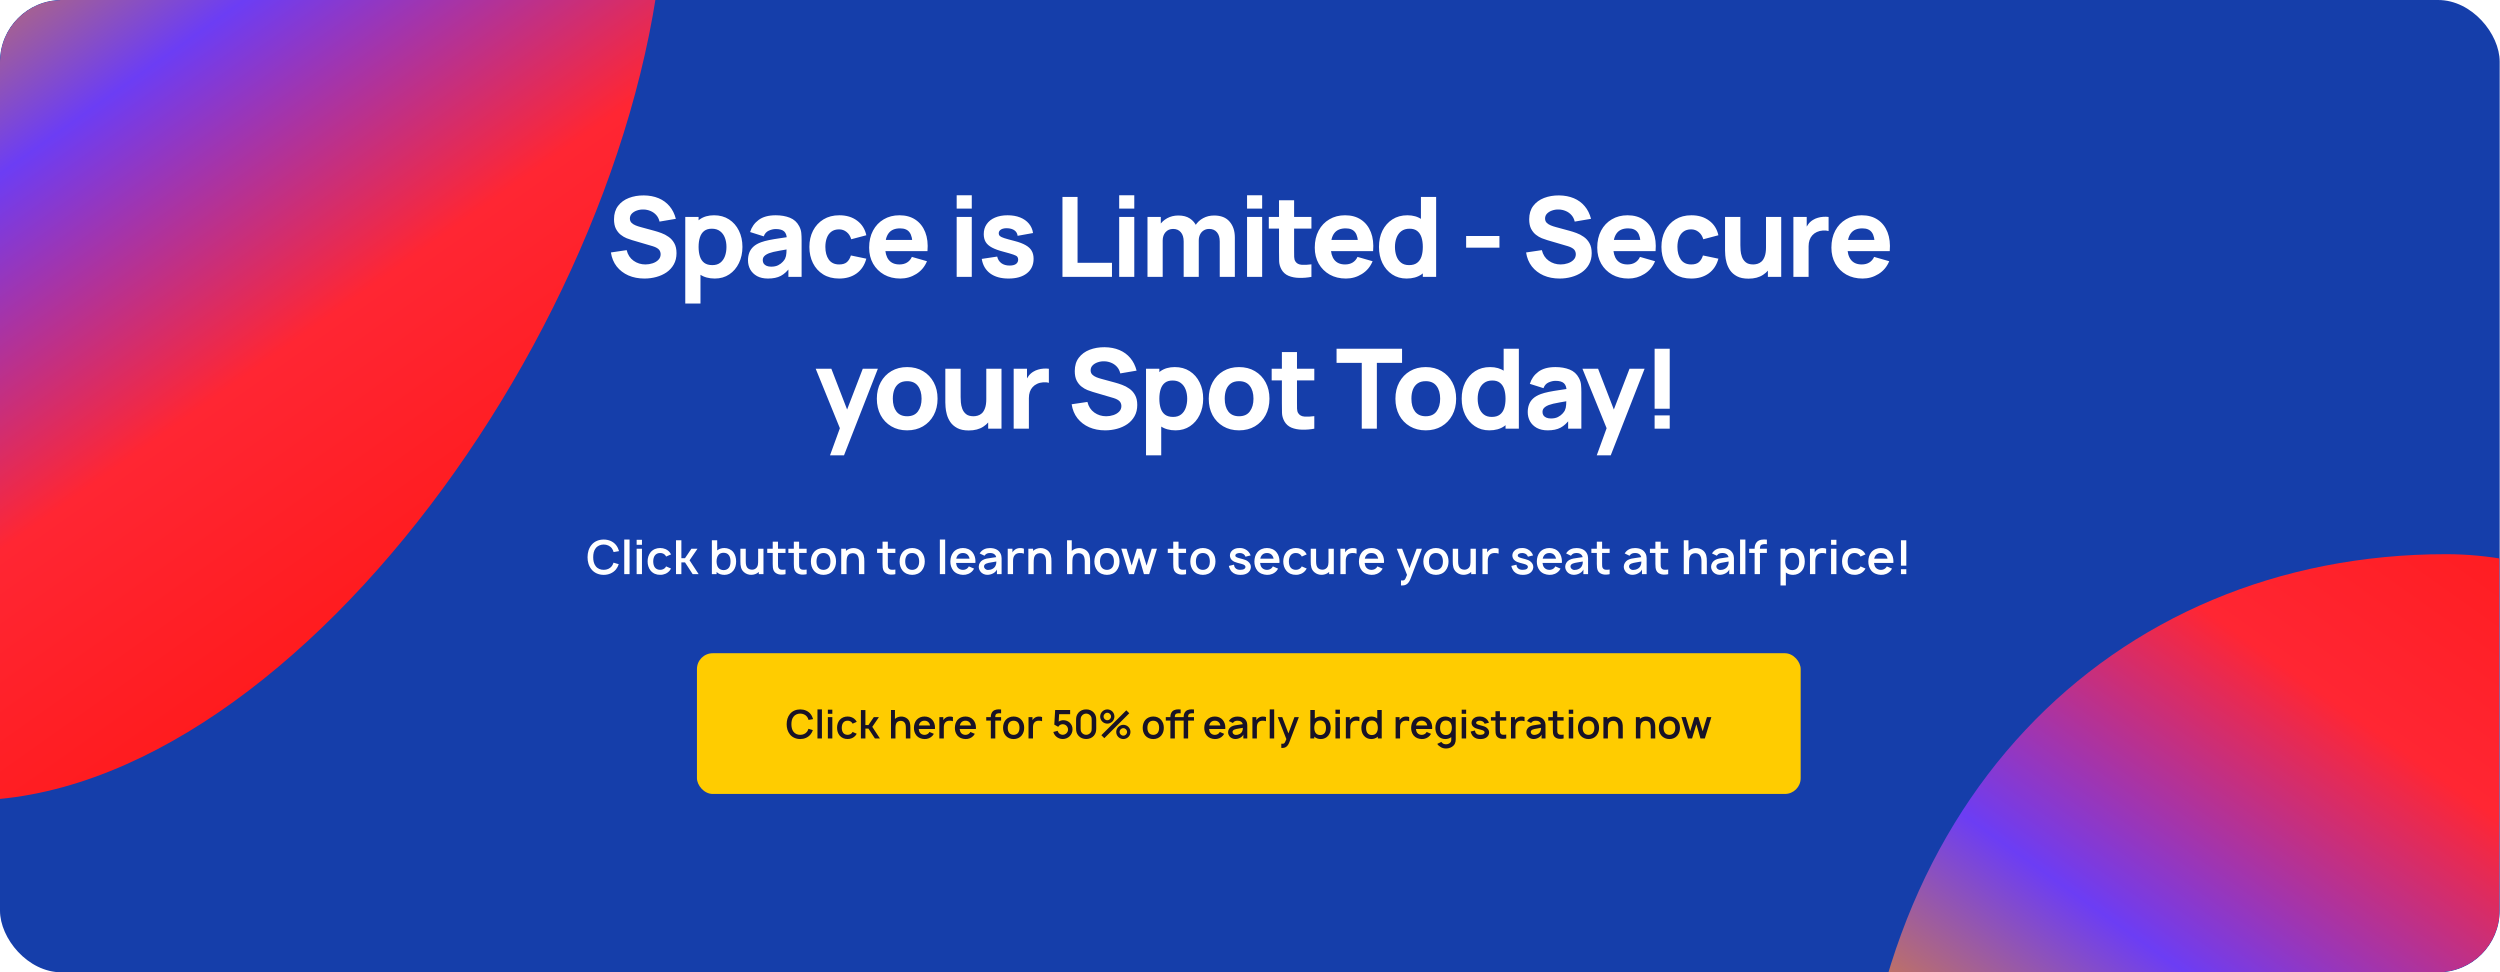
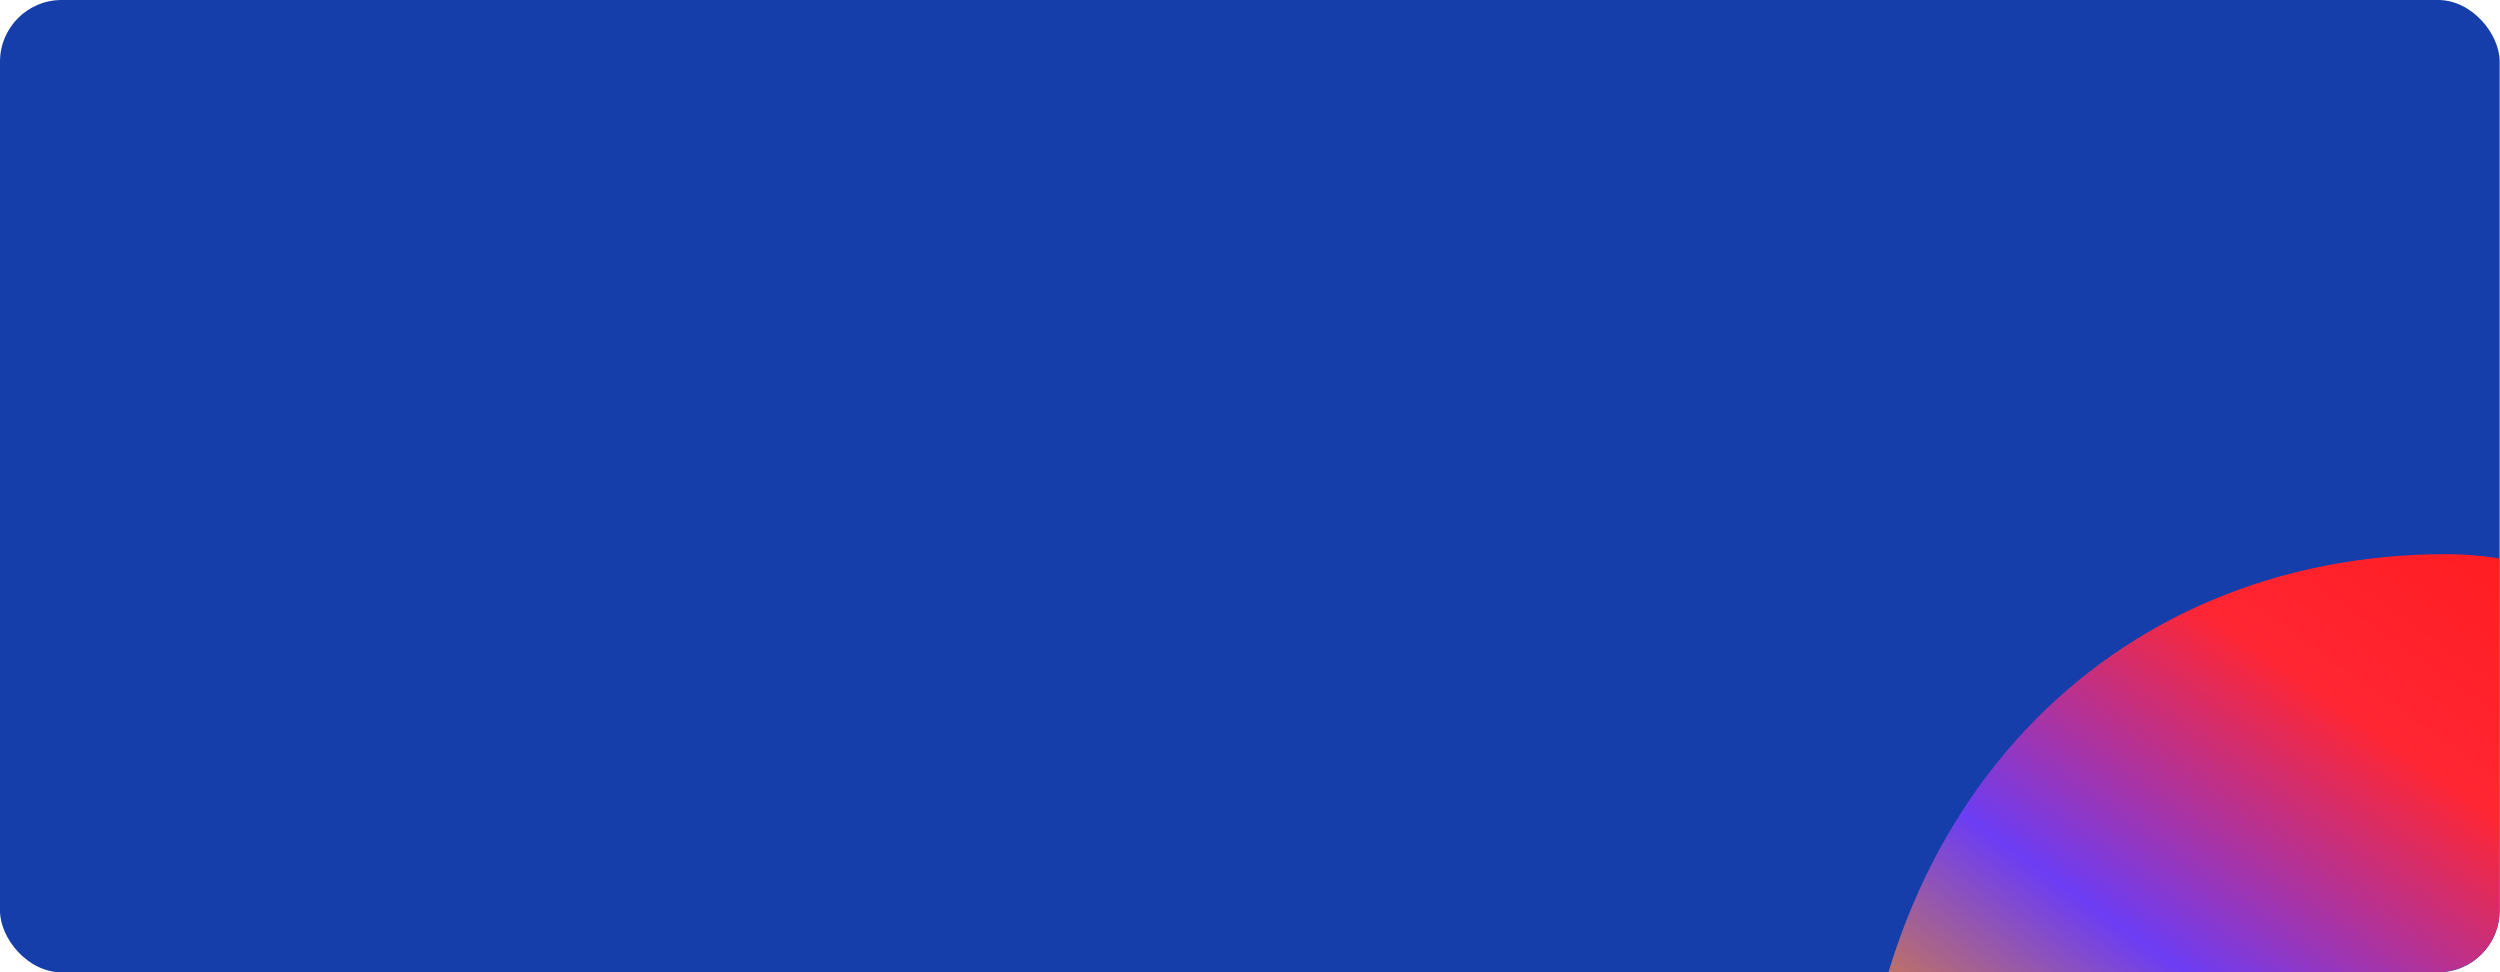
<svg xmlns="http://www.w3.org/2000/svg" width="1581" height="615" viewBox="0 0 1581 615" fill="none">
  <g clip-path="url(#clip0_10_603)">
    <rect x="-61.1" y="-113.1" width="1703" height="782.6" fill="#153EAA" />
    <mask id="mask0_10_603" style="mask-type:alpha" maskUnits="userSpaceOnUse" x="-62" y="-114" width="1704" height="784">
      <rect x="-61.1" y="-113.1" width="1703" height="782.6" fill="#3D3E94" />
    </mask>
    <g mask="url(#mask0_10_603)">
      <g filter="url(#filter0_f_10_603)">
-         <path d="M420.702 -74.309C420.702 174.392 192.089 506.237 -20.343 506.237C-232.775 506.237 -393.483 345.896 -393.483 97.195C-393.483 -151.506 -268.276 -448.5 -55.844 -448.5C156.588 -448.5 420.702 -323.01 420.702 -74.309Z" fill="url(#paint0_linear_10_603)" />
-       </g>
+         </g>
      <g filter="url(#filter1_f_10_603)">
        <path d="M1988.09 931.01C1988.09 682.309 1759.47 350.464 1547.04 350.464C1334.61 350.464 1173.9 510.805 1173.9 759.505C1173.9 1008.21 1299.11 1305.2 1511.54 1305.2C1723.97 1305.2 1988.09 1179.71 1988.09 931.01Z" fill="url(#paint1_linear_10_603)" />
      </g>
    </g>
-     <path d="M407.538 176.154C403.794 176.154 400.412 175.498 397.394 174.188C394.399 172.854 391.93 170.959 389.988 168.502C388.069 166.021 386.852 163.073 386.337 159.657L396.306 158.182C397.008 161.084 398.458 163.319 400.658 164.886C402.858 166.454 405.361 167.238 408.169 167.238C409.737 167.238 411.258 166.992 412.732 166.501C414.207 166.01 415.412 165.284 416.348 164.325C417.307 163.365 417.787 162.184 417.787 160.78C417.787 160.265 417.705 159.774 417.541 159.306C417.401 158.814 417.155 158.358 416.804 157.937C416.453 157.515 415.95 157.118 415.295 156.743C414.663 156.369 413.856 156.03 412.873 155.725L399.745 151.864C398.763 151.584 397.616 151.186 396.306 150.671C395.019 150.156 393.767 149.419 392.55 148.46C391.333 147.5 390.315 146.237 389.496 144.669C388.701 143.078 388.303 141.077 388.303 138.667C388.303 135.274 389.157 132.454 390.865 130.208C392.573 127.961 394.855 126.288 397.71 125.188C400.564 124.089 403.723 123.55 407.187 123.574C410.673 123.621 413.785 124.217 416.523 125.364C419.261 126.51 421.554 128.184 423.403 130.383C425.251 132.559 426.585 135.227 427.404 138.386L417.085 140.141C416.71 138.503 416.02 137.122 415.014 135.999C414.008 134.876 412.803 134.022 411.399 133.437C410.018 132.852 408.567 132.536 407.046 132.489C405.549 132.442 404.133 132.653 402.799 133.121C401.489 133.566 400.412 134.221 399.57 135.087C398.751 135.952 398.341 136.982 398.341 138.175C398.341 139.275 398.681 140.176 399.359 140.878C400.038 141.557 400.892 142.107 401.922 142.528C402.951 142.949 404.004 143.3 405.081 143.581L413.856 145.968C415.166 146.319 416.617 146.787 418.208 147.372C419.799 147.933 421.32 148.729 422.771 149.758C424.245 150.765 425.45 152.098 426.386 153.76C427.346 155.421 427.825 157.527 427.825 160.078C427.825 162.792 427.252 165.167 426.106 167.203C424.982 169.215 423.461 170.889 421.543 172.222C419.624 173.533 417.448 174.516 415.014 175.171C412.604 175.826 410.112 176.154 407.538 176.154ZM452.037 176.154C448.27 176.154 445.123 175.276 442.595 173.521C440.068 171.766 438.161 169.379 436.874 166.361C435.611 163.342 434.979 159.937 434.979 156.147C434.979 152.356 435.611 148.951 436.874 145.932C438.138 142.914 439.998 140.527 442.455 138.772C444.912 137.017 447.942 136.14 451.546 136.14C455.173 136.14 458.332 137.005 461.023 138.737C463.714 140.469 465.797 142.844 467.271 145.862C468.768 148.857 469.517 152.286 469.517 156.147C469.517 159.937 468.78 163.342 467.306 166.361C465.855 169.379 463.819 171.766 461.198 173.521C458.578 175.276 455.524 176.154 452.037 176.154ZM433.364 191.949V137.193H441.788V163.167H442.982V191.949H433.364ZM450.493 167.659C452.552 167.659 454.237 167.145 455.547 166.115C456.858 165.085 457.829 163.705 458.461 161.973C459.092 160.218 459.408 158.276 459.408 156.147C459.408 154.041 459.081 152.122 458.426 150.39C457.77 148.635 456.752 147.243 455.372 146.213C454.015 145.16 452.271 144.634 450.142 144.634C448.153 144.634 446.538 145.113 445.298 146.073C444.081 147.032 443.192 148.378 442.631 150.109C442.069 151.841 441.788 153.853 441.788 156.147C441.788 158.44 442.069 160.452 442.631 162.184C443.192 163.915 444.105 165.261 445.368 166.22C446.655 167.18 448.364 167.659 450.493 167.659ZM485.665 176.154C482.95 176.154 480.645 175.639 478.75 174.609C476.878 173.556 475.451 172.164 474.468 170.432C473.508 168.677 473.029 166.747 473.029 164.641C473.029 162.886 473.298 161.283 473.836 159.832C474.374 158.381 475.24 157.106 476.433 156.006C477.65 154.883 479.277 153.947 481.312 153.198C482.716 152.683 484.389 152.227 486.332 151.829C488.274 151.431 490.473 151.057 492.93 150.706C495.387 150.332 498.09 149.922 501.039 149.478L497.599 151.373C497.599 149.127 497.061 147.477 495.984 146.424C494.908 145.371 493.106 144.844 490.579 144.844C489.175 144.844 487.712 145.184 486.191 145.862C484.67 146.541 483.606 147.746 482.997 149.478L474.363 146.74C475.322 143.604 477.124 141.054 479.768 139.088C482.412 137.122 486.016 136.14 490.579 136.14C493.925 136.14 496.897 136.654 499.494 137.684C502.092 138.714 504.057 140.492 505.391 143.019C506.14 144.423 506.584 145.827 506.725 147.231C506.865 148.635 506.935 150.203 506.935 151.935V175.101H498.582V167.308L499.775 168.923C497.926 171.474 495.926 173.322 493.773 174.469C491.643 175.592 488.941 176.154 485.665 176.154ZM487.701 168.642C489.456 168.642 490.93 168.338 492.123 167.73C493.34 167.098 494.299 166.384 495.001 165.588C495.727 164.793 496.218 164.126 496.476 163.588C496.967 162.558 497.248 161.365 497.318 160.008C497.412 158.627 497.458 157.48 497.458 156.568L500.266 157.27C497.435 157.738 495.142 158.136 493.387 158.463C491.632 158.767 490.216 159.048 489.14 159.306C488.063 159.563 487.116 159.844 486.297 160.148C485.361 160.522 484.6 160.932 484.015 161.376C483.453 161.798 483.032 162.266 482.751 162.78C482.494 163.295 482.365 163.869 482.365 164.5C482.365 165.366 482.576 166.115 482.997 166.747C483.442 167.355 484.062 167.823 484.857 168.151C485.653 168.478 486.601 168.642 487.701 168.642ZM530.664 176.154C526.732 176.154 523.363 175.276 520.555 173.521C517.747 171.766 515.594 169.379 514.096 166.361C512.599 163.342 511.85 159.937 511.85 156.147C511.85 152.309 512.622 148.881 514.167 145.862C515.734 142.844 517.934 140.469 520.765 138.737C523.597 137.005 526.943 136.14 530.804 136.14C535.273 136.14 539.017 137.274 542.036 139.544C545.078 141.791 547.02 144.868 547.863 148.776L538.315 151.303C537.754 149.337 536.771 147.804 535.367 146.705C533.986 145.605 532.419 145.055 530.664 145.055C528.651 145.055 527.001 145.546 525.714 146.529C524.427 147.489 523.48 148.811 522.871 150.495C522.263 152.157 521.959 154.041 521.959 156.147C521.959 159.446 522.684 162.125 524.135 164.184C525.609 166.22 527.785 167.238 530.664 167.238C532.816 167.238 534.454 166.747 535.578 165.764C536.701 164.781 537.543 163.377 538.105 161.552L547.863 163.588C546.786 167.613 544.75 170.713 541.755 172.889C538.76 175.065 535.063 176.154 530.664 176.154ZM569.369 176.154C565.485 176.154 562.056 175.323 559.085 173.661C556.136 171.977 553.82 169.672 552.135 166.747C550.473 163.798 549.643 160.429 549.643 156.638C549.643 152.496 550.462 148.893 552.1 145.827C553.738 142.762 555.996 140.387 558.874 138.702C561.752 136.994 565.063 136.14 568.807 136.14C572.785 136.14 576.167 137.076 578.951 138.948C581.736 140.82 583.795 143.452 585.129 146.845C586.463 150.238 586.931 154.228 586.533 158.814H577.091V155.304C577.091 151.443 576.471 148.67 575.231 146.985C574.014 145.277 572.013 144.423 569.229 144.423C565.976 144.423 563.577 145.418 562.033 147.407C560.512 149.372 559.752 152.286 559.752 156.147C559.752 159.68 560.512 162.418 562.033 164.36C563.577 166.279 565.836 167.238 568.807 167.238C570.679 167.238 572.282 166.829 573.616 166.01C574.95 165.191 575.968 164.009 576.67 162.465L586.217 165.202C584.79 168.666 582.531 171.357 579.443 173.275C576.377 175.194 573.019 176.154 569.369 176.154ZM556.803 158.814V151.724H581.935V158.814H556.803ZM605.002 131.928V123.504H614.549V131.928H605.002ZM605.002 175.101V137.193H614.549V175.101H605.002ZM637.778 176.154C633.005 176.154 629.144 175.077 626.195 172.924C623.27 170.748 621.492 167.683 620.86 163.728L630.618 162.254C631.016 164.032 631.893 165.425 633.25 166.431C634.631 167.437 636.374 167.94 638.48 167.94C640.212 167.94 641.546 167.613 642.482 166.957C643.418 166.279 643.886 165.343 643.886 164.149C643.886 163.401 643.698 162.804 643.324 162.359C642.95 161.891 642.107 161.435 640.797 160.99C639.51 160.546 637.497 159.961 634.76 159.235C631.671 158.44 629.202 157.551 627.354 156.568C625.505 155.585 624.171 154.415 623.352 153.058C622.533 151.677 622.124 150.016 622.124 148.074C622.124 145.64 622.744 143.534 623.984 141.756C625.224 139.954 626.967 138.573 629.214 137.614C631.484 136.631 634.151 136.14 637.217 136.14C640.188 136.14 642.821 136.596 645.114 137.508C647.407 138.421 649.256 139.72 650.66 141.405C652.087 143.089 652.965 145.078 653.292 147.372L643.535 149.127C643.371 147.723 642.762 146.611 641.709 145.792C640.656 144.973 639.229 144.493 637.427 144.353C635.672 144.236 634.257 144.47 633.18 145.055C632.127 145.64 631.601 146.482 631.601 147.582C631.601 148.237 631.823 148.787 632.268 149.232C632.736 149.676 633.683 150.133 635.111 150.601C636.561 151.069 638.761 151.677 641.709 152.426C644.588 153.175 646.893 154.052 648.624 155.058C650.379 156.041 651.654 157.235 652.45 158.639C653.246 160.019 653.643 161.692 653.643 163.658C653.643 167.542 652.239 170.596 649.431 172.819C646.623 175.042 642.739 176.154 637.778 176.154ZM671.9 175.101V124.557H681.448V166.185H703.21V175.101H671.9ZM707.774 131.928V123.504H717.321V131.928H707.774ZM707.774 175.101V137.193H717.321V175.101H707.774ZM771.368 175.101V152.707C771.368 150.203 770.771 148.261 769.578 146.88C768.408 145.476 766.781 144.774 764.699 144.774C763.365 144.774 762.207 145.09 761.224 145.722C760.241 146.33 759.469 147.196 758.907 148.319C758.369 149.419 758.1 150.694 758.1 152.145L754.099 149.478C754.099 146.88 754.707 144.587 755.924 142.598C757.164 140.609 758.814 139.065 760.873 137.965C762.955 136.842 765.26 136.28 767.788 136.28C772.117 136.28 775.381 137.567 777.58 140.141C779.803 142.692 780.915 146.038 780.915 150.18V175.101H771.368ZM725.668 175.101V137.193H734.092V149.758H735.285V175.101H725.668ZM748.553 175.101V152.707C748.553 150.203 747.956 148.261 746.763 146.88C745.593 145.476 743.966 144.774 741.884 144.774C739.895 144.774 738.292 145.464 737.075 146.845C735.882 148.202 735.285 149.969 735.285 152.145L731.284 149.337C731.284 146.857 731.904 144.634 733.144 142.668C734.384 140.703 736.045 139.146 738.128 138C740.234 136.853 742.586 136.28 745.183 136.28C748.155 136.28 750.589 136.912 752.484 138.175C754.403 139.439 755.818 141.124 756.731 143.23C757.644 145.336 758.1 147.652 758.1 150.18V175.101H748.553ZM788.638 131.928V123.504H798.185V131.928H788.638ZM788.638 175.101V137.193H798.185V175.101H788.638ZM829.347 175.101C826.726 175.592 824.152 175.803 821.625 175.732C819.121 175.686 816.875 175.253 814.886 174.434C812.92 173.591 811.423 172.246 810.393 170.397C809.457 168.666 808.966 166.911 808.919 165.132C808.872 163.33 808.849 161.295 808.849 159.025V126.663H818.396V158.463C818.396 159.937 818.407 161.271 818.431 162.465C818.478 163.635 818.723 164.571 819.168 165.273C820.01 166.606 821.356 167.332 823.204 167.449C825.053 167.566 827.101 167.472 829.347 167.168V175.101ZM802.39 144.564V137.193H829.347V144.564H802.39ZM851.184 176.154C847.299 176.154 843.871 175.323 840.899 173.661C837.951 171.977 835.634 169.672 833.949 166.747C832.288 163.798 831.457 160.429 831.457 156.638C831.457 152.496 832.276 148.893 833.914 145.827C835.552 142.762 837.81 140.387 840.689 138.702C843.567 136.994 846.878 136.14 850.622 136.14C854.6 136.14 857.981 137.076 860.766 138.948C863.55 140.82 865.61 143.452 866.943 146.845C868.277 150.238 868.745 154.228 868.347 158.814H858.906V155.304C858.906 151.443 858.285 148.67 857.045 146.985C855.828 145.277 853.828 144.423 851.043 144.423C847.791 144.423 845.392 145.418 843.848 147.407C842.327 149.372 841.566 152.286 841.566 156.147C841.566 159.68 842.327 162.418 843.848 164.36C845.392 166.279 847.65 167.238 850.622 167.238C852.494 167.238 854.097 166.829 855.431 166.01C856.764 165.191 857.782 164.009 858.484 162.465L868.032 165.202C866.604 168.666 864.346 171.357 861.257 173.275C858.192 175.194 854.834 176.154 851.184 176.154ZM838.618 158.814V151.724H863.749V158.814H838.618ZM889.541 176.154C886.054 176.154 883 175.276 880.38 173.521C877.759 171.766 875.711 169.379 874.237 166.361C872.786 163.342 872.061 159.937 872.061 156.147C872.061 152.286 872.798 148.857 874.272 145.862C875.77 142.844 877.864 140.469 880.555 138.737C883.246 137.005 886.405 136.14 890.032 136.14C893.636 136.14 896.666 137.017 899.123 138.772C901.58 140.527 903.44 142.914 904.704 145.932C905.968 148.951 906.599 152.356 906.599 156.147C906.599 159.937 905.956 163.342 904.669 166.361C903.405 169.379 901.51 171.766 898.983 173.521C896.455 175.276 893.308 176.154 889.541 176.154ZM891.085 167.659C893.215 167.659 894.911 167.18 896.175 166.22C897.462 165.261 898.386 163.915 898.948 162.184C899.509 160.452 899.79 158.44 899.79 156.147C899.79 153.853 899.509 151.841 898.948 150.109C898.386 148.378 897.485 147.032 896.245 146.073C895.028 145.113 893.425 144.634 891.436 144.634C889.307 144.634 887.552 145.16 886.171 146.213C884.814 147.243 883.808 148.635 883.153 150.39C882.497 152.122 882.17 154.041 882.17 156.147C882.17 158.276 882.486 160.218 883.117 161.973C883.749 163.705 884.72 165.085 886.031 166.115C887.341 167.145 889.026 167.659 891.085 167.659ZM899.79 175.101V149.127H898.597V124.557H908.214V175.101H899.79ZM927.182 156.638V149.267H948.242V156.638H927.182ZM986.298 176.154C982.554 176.154 979.173 175.498 976.154 174.188C973.159 172.854 970.69 170.959 968.748 168.502C966.829 166.021 965.613 163.073 965.098 159.657L975.066 158.182C975.768 161.084 977.219 163.319 979.419 164.886C981.618 166.454 984.122 167.238 986.93 167.238C988.498 167.238 990.019 166.992 991.493 166.501C992.967 166.01 994.172 165.284 995.108 164.325C996.068 163.365 996.547 162.184 996.547 160.78C996.547 160.265 996.466 159.774 996.302 159.306C996.161 158.814 995.916 158.358 995.565 157.937C995.214 157.515 994.711 157.118 994.055 156.743C993.424 156.369 992.616 156.03 991.633 155.725L978.506 151.864C977.523 151.584 976.377 151.186 975.066 150.671C973.779 150.156 972.527 149.419 971.311 148.46C970.094 147.5 969.076 146.237 968.257 144.669C967.461 143.078 967.063 141.077 967.063 138.667C967.063 135.274 967.918 132.454 969.626 130.208C971.334 127.961 973.615 126.288 976.47 125.188C979.325 124.089 982.484 123.55 985.947 123.574C989.434 123.621 992.546 124.217 995.284 125.364C998.022 126.51 1000.31 128.184 1002.16 130.383C1004.01 132.559 1005.35 135.227 1006.16 138.386L995.845 140.141C995.471 138.503 994.781 137.122 993.775 135.999C992.768 134.876 991.563 134.022 990.159 133.437C988.779 132.852 987.328 132.536 985.807 132.489C984.309 132.442 982.894 132.653 981.56 133.121C980.249 133.566 979.173 134.221 978.331 135.087C977.512 135.952 977.102 136.982 977.102 138.175C977.102 139.275 977.441 140.176 978.12 140.878C978.799 141.557 979.653 142.107 980.682 142.528C981.712 142.949 982.765 143.3 983.841 143.581L992.616 145.968C993.927 146.319 995.377 146.787 996.969 147.372C998.56 147.933 1000.08 148.729 1001.53 149.758C1003.01 150.765 1004.21 152.098 1005.15 153.76C1006.11 155.421 1006.59 157.527 1006.59 160.078C1006.59 162.792 1006.01 165.167 1004.87 167.203C1003.74 169.215 1002.22 170.889 1000.3 172.222C998.384 173.533 996.208 174.516 993.775 175.171C991.364 175.826 988.872 176.154 986.298 176.154ZM1029.82 176.154C1025.93 176.154 1022.5 175.323 1019.53 173.661C1016.58 171.977 1014.27 169.672 1012.58 166.747C1010.92 163.798 1010.09 160.429 1010.09 156.638C1010.09 152.496 1010.91 148.893 1012.55 145.827C1014.18 142.762 1016.44 140.387 1019.32 138.702C1022.2 136.994 1025.51 136.14 1029.25 136.14C1033.23 136.14 1036.61 137.076 1039.4 138.948C1042.18 140.82 1044.24 143.452 1045.58 146.845C1046.91 150.238 1047.38 154.228 1046.98 158.814H1037.54V155.304C1037.54 151.443 1036.92 148.67 1035.68 146.985C1034.46 145.277 1032.46 144.423 1029.67 144.423C1026.42 144.423 1024.02 145.418 1022.48 147.407C1020.96 149.372 1020.2 152.286 1020.2 156.147C1020.2 159.68 1020.96 162.418 1022.48 164.36C1024.02 166.279 1026.28 167.238 1029.25 167.238C1031.13 167.238 1032.73 166.829 1034.06 166.01C1035.4 165.191 1036.41 164.009 1037.12 162.465L1046.66 165.202C1045.24 168.666 1042.98 171.357 1039.89 173.275C1036.82 175.194 1033.47 176.154 1029.82 176.154ZM1017.25 158.814V151.724H1042.38V158.814H1017.25ZM1069.51 176.154C1065.57 176.154 1062.21 175.276 1059.4 173.521C1056.59 171.766 1054.44 169.379 1052.94 166.361C1051.44 163.342 1050.69 159.937 1050.69 156.147C1050.69 152.309 1051.46 148.881 1053.01 145.862C1054.58 142.844 1056.78 140.469 1059.61 138.737C1062.44 137.005 1065.79 136.14 1069.65 136.14C1074.12 136.14 1077.86 137.274 1080.88 139.544C1083.92 141.791 1085.86 144.868 1086.71 148.776L1077.16 151.303C1076.6 149.337 1075.61 147.804 1074.21 146.705C1072.83 145.605 1071.26 145.055 1069.51 145.055C1067.49 145.055 1065.84 145.546 1064.56 146.529C1063.27 147.489 1062.32 148.811 1061.71 150.495C1061.11 152.157 1060.8 154.041 1060.8 156.147C1060.8 159.446 1061.53 162.125 1062.98 164.184C1064.45 166.22 1066.63 167.238 1069.51 167.238C1071.66 167.238 1073.3 166.747 1074.42 165.764C1075.54 164.781 1076.39 163.377 1076.95 161.552L1086.71 163.588C1085.63 167.613 1083.59 170.713 1080.6 172.889C1077.6 175.065 1073.91 176.154 1069.51 176.154ZM1105.73 176.224C1102.76 176.224 1100.34 175.721 1098.46 174.714C1096.59 173.708 1095.13 172.433 1094.08 170.889C1093.05 169.344 1092.31 167.741 1091.87 166.08C1091.42 164.395 1091.15 162.862 1091.06 161.482C1090.96 160.101 1090.92 159.095 1090.92 158.463V137.193H1100.61V155.094C1100.61 155.959 1100.65 157.071 1100.75 158.428C1100.84 159.762 1101.13 161.107 1101.62 162.465C1102.11 163.822 1102.91 164.957 1104.01 165.869C1105.13 166.782 1106.71 167.238 1108.75 167.238C1109.57 167.238 1110.44 167.109 1111.38 166.852C1112.32 166.595 1113.19 166.103 1114.01 165.378C1114.83 164.629 1115.5 163.541 1116.01 162.114C1116.55 160.663 1116.82 158.767 1116.82 156.427L1122.3 159.025C1122.3 162.02 1121.69 164.828 1120.47 167.449C1119.26 170.07 1117.42 172.187 1114.96 173.802C1112.53 175.416 1109.45 176.224 1105.73 176.224ZM1118.01 175.101V162.535H1116.82V137.193H1126.44V175.101H1118.01ZM1134.14 175.101V137.193H1142.57V146.459L1141.65 145.266C1142.15 143.955 1142.8 142.762 1143.62 141.685C1144.44 140.609 1145.44 139.72 1146.64 139.018C1147.55 138.456 1148.55 138.023 1149.62 137.719C1150.7 137.391 1151.81 137.193 1152.96 137.122C1154.1 137.029 1155.25 137.052 1156.4 137.193V146.108C1155.34 145.78 1154.11 145.675 1152.71 145.792C1151.33 145.886 1150.08 146.202 1148.95 146.74C1147.83 147.255 1146.88 147.945 1146.11 148.811C1145.34 149.653 1144.75 150.659 1144.36 151.829C1143.96 152.976 1143.76 154.275 1143.76 155.725V175.101H1134.14ZM1177.9 176.154C1174.02 176.154 1170.59 175.323 1167.62 173.661C1164.67 171.977 1162.35 169.672 1160.67 166.747C1159.01 163.798 1158.18 160.429 1158.18 156.638C1158.18 152.496 1158.99 148.893 1160.63 145.827C1162.27 142.762 1164.53 140.387 1167.41 138.702C1170.28 136.994 1173.6 136.14 1177.34 136.14C1181.32 136.14 1184.7 137.076 1187.48 138.948C1190.27 140.82 1192.33 143.452 1193.66 146.845C1195 150.238 1195.46 154.228 1195.07 158.814H1185.62V155.304C1185.62 151.443 1185 148.67 1183.76 146.985C1182.55 145.277 1180.55 144.423 1177.76 144.423C1174.51 144.423 1172.11 145.418 1170.57 147.407C1169.04 149.372 1168.28 152.286 1168.28 156.147C1168.28 159.68 1169.04 162.418 1170.57 164.36C1172.11 166.279 1174.37 167.238 1177.34 167.238C1179.21 167.238 1180.81 166.829 1182.15 166.01C1183.48 165.191 1184.5 164.009 1185.2 162.465L1194.75 165.202C1193.32 168.666 1191.06 171.357 1187.98 173.275C1184.91 175.194 1181.55 176.154 1177.9 176.154ZM1165.34 158.814V151.724H1190.47V158.814H1165.34ZM524.905 287.949L532.206 267.871L532.346 273.768L515.849 233.193H525.748L536.839 261.904H534.593L545.614 233.193H555.161L533.75 287.949H524.905ZM573.679 272.154C569.865 272.154 566.518 271.299 563.64 269.591C560.762 267.883 558.516 265.531 556.901 262.536C555.31 259.518 554.514 256.054 554.514 252.147C554.514 248.192 555.333 244.717 556.971 241.722C558.609 238.703 560.867 236.352 563.746 234.667C566.624 232.982 569.935 232.14 573.679 232.14C577.493 232.14 580.839 232.994 583.717 234.702C586.619 236.41 588.877 238.773 590.492 241.792C592.106 244.787 592.914 248.239 592.914 252.147C592.914 256.078 592.095 259.553 590.457 262.571C588.842 265.566 586.584 267.918 583.682 269.626C580.804 271.311 577.47 272.154 573.679 272.154ZM573.679 263.238C576.744 263.238 579.026 262.209 580.523 260.149C582.044 258.067 582.805 255.399 582.805 252.147C582.805 248.777 582.033 246.086 580.488 244.074C578.967 242.061 576.697 241.055 573.679 241.055C571.596 241.055 569.888 241.523 568.554 242.459C567.22 243.395 566.226 244.694 565.571 246.355C564.939 248.016 564.623 249.947 564.623 252.147C564.623 255.54 565.384 258.242 566.905 260.255C568.449 262.244 570.707 263.238 573.679 263.238ZM612.637 272.224C609.665 272.224 607.243 271.721 605.371 270.714C603.499 269.708 602.036 268.433 600.983 266.889C599.954 265.344 599.217 263.741 598.772 262.08C598.327 260.395 598.058 258.862 597.965 257.482C597.871 256.101 597.824 255.095 597.824 254.463V233.193H607.512V251.094C607.512 251.959 607.559 253.071 607.652 254.428C607.746 255.762 608.038 257.107 608.53 258.465C609.021 259.822 609.817 260.957 610.917 261.869C612.04 262.782 613.619 263.238 615.655 263.238C616.474 263.238 617.352 263.109 618.288 262.852C619.224 262.595 620.101 262.103 620.92 261.378C621.739 260.629 622.406 259.541 622.921 258.114C623.459 256.663 623.728 254.767 623.728 252.427L629.204 255.025C629.204 258.02 628.595 260.828 627.379 263.449C626.162 266.07 624.325 268.187 621.868 269.802C619.434 271.416 616.357 272.224 612.637 272.224ZM624.922 271.101V258.535H623.728V233.193H633.346V271.101H624.922ZM641.049 271.101V233.193H649.473V242.459L648.561 241.266C649.052 239.955 649.707 238.762 650.526 237.685C651.345 236.609 652.352 235.72 653.545 235.018C654.458 234.456 655.452 234.023 656.529 233.719C657.605 233.391 658.716 233.193 659.863 233.122C661.01 233.029 662.156 233.052 663.303 233.193V242.108C662.25 241.78 661.021 241.675 659.617 241.792C658.237 241.886 656.985 242.202 655.862 242.74C654.738 243.255 653.791 243.945 653.019 244.811C652.246 245.653 651.661 246.659 651.264 247.829C650.866 248.976 650.667 250.275 650.667 251.725V271.101H641.049ZM698.916 272.154C695.172 272.154 691.79 271.498 688.772 270.188C685.777 268.854 683.308 266.959 681.366 264.502C679.447 262.021 678.23 259.073 677.715 255.657L687.684 254.182C688.386 257.084 689.836 259.319 692.036 260.886C694.236 262.454 696.739 263.238 699.547 263.238C701.115 263.238 702.636 262.992 704.11 262.501C705.585 262.01 706.79 261.284 707.726 260.325C708.685 259.365 709.165 258.184 709.165 256.78C709.165 256.265 709.083 255.774 708.919 255.306C708.779 254.814 708.533 254.358 708.182 253.937C707.831 253.515 707.328 253.118 706.673 252.743C706.041 252.369 705.234 252.03 704.251 251.725L691.123 247.864C690.141 247.584 688.994 247.186 687.684 246.671C686.397 246.156 685.145 245.419 683.928 244.46C682.711 243.5 681.693 242.237 680.874 240.669C680.079 239.078 679.681 237.077 679.681 234.667C679.681 231.274 680.535 228.454 682.243 226.208C683.951 223.961 686.233 222.288 689.088 221.188C691.942 220.089 695.101 219.55 698.565 219.574C702.051 219.621 705.163 220.217 707.901 221.364C710.639 222.51 712.932 224.184 714.781 226.383C716.629 228.559 717.963 231.227 718.782 234.386L708.463 236.141C708.088 234.503 707.398 233.122 706.392 231.999C705.386 230.876 704.181 230.022 702.777 229.437C701.396 228.852 699.945 228.536 698.424 228.489C696.927 228.442 695.511 228.653 694.177 229.121C692.867 229.566 691.79 230.221 690.948 231.087C690.129 231.952 689.719 232.982 689.719 234.175C689.719 235.275 690.059 236.176 690.737 236.878C691.416 237.557 692.27 238.107 693.3 238.528C694.329 238.949 695.382 239.3 696.459 239.581L705.234 241.968C706.544 242.319 707.995 242.787 709.586 243.372C711.177 243.933 712.698 244.729 714.149 245.758C715.623 246.765 716.828 248.098 717.764 249.76C718.724 251.421 719.203 253.527 719.203 256.078C719.203 258.792 718.63 261.167 717.484 263.203C716.36 265.215 714.839 266.889 712.921 268.222C711.002 269.533 708.826 270.516 706.392 271.171C703.982 271.826 701.49 272.154 698.916 272.154ZM743.415 272.154C739.648 272.154 736.501 271.276 733.973 269.521C731.446 267.766 729.539 265.379 728.252 262.361C726.989 259.342 726.357 255.937 726.357 252.147C726.357 248.356 726.989 244.951 728.252 241.932C729.516 238.914 731.376 236.527 733.833 234.772C736.29 233.017 739.32 232.14 742.924 232.14C746.551 232.14 749.71 233.005 752.401 234.737C755.092 236.469 757.175 238.844 758.649 241.862C760.146 244.857 760.895 248.286 760.895 252.147C760.895 255.937 760.158 259.342 758.684 262.361C757.233 265.379 755.197 267.766 752.576 269.521C749.956 271.276 746.902 272.154 743.415 272.154ZM724.742 287.949V233.193H733.166V259.167H734.36V287.949H724.742ZM741.871 263.659C743.93 263.659 745.615 263.145 746.925 262.115C748.236 261.085 749.207 259.705 749.839 257.973C750.47 256.218 750.786 254.276 750.786 252.147C750.786 250.041 750.459 248.122 749.804 246.39C749.148 244.635 748.13 243.243 746.75 242.213C745.393 241.16 743.649 240.634 741.52 240.634C739.531 240.634 737.916 241.113 736.676 242.073C735.459 243.032 734.57 244.378 734.009 246.109C733.447 247.841 733.166 249.853 733.166 252.147C733.166 254.44 733.447 256.452 734.009 258.184C734.57 259.915 735.483 261.261 736.746 262.22C738.033 263.18 739.742 263.659 741.871 263.659ZM783.571 272.154C779.757 272.154 776.411 271.299 773.533 269.591C770.655 267.883 768.408 265.531 766.794 262.536C765.202 259.518 764.407 256.054 764.407 252.147C764.407 248.192 765.226 244.717 766.864 241.722C768.502 238.703 770.76 236.352 773.638 234.667C776.516 232.982 779.827 232.14 783.571 232.14C787.386 232.14 790.732 232.994 793.61 234.702C796.512 236.41 798.77 238.773 800.384 241.792C801.999 244.787 802.806 248.239 802.806 252.147C802.806 256.078 801.987 259.553 800.349 262.571C798.735 265.566 796.476 267.918 793.575 269.626C790.697 271.311 787.362 272.154 783.571 272.154ZM783.571 263.238C786.637 263.238 788.918 262.209 790.416 260.149C791.937 258.067 792.697 255.399 792.697 252.147C792.697 248.777 791.925 246.086 790.381 244.074C788.86 242.061 786.59 241.055 783.571 241.055C781.489 241.055 779.781 241.523 778.447 242.459C777.113 243.395 776.118 244.694 775.463 246.355C774.831 248.016 774.516 249.947 774.516 252.147C774.516 255.54 775.276 258.242 776.797 260.255C778.341 262.244 780.6 263.238 783.571 263.238ZM831.164 271.101C828.543 271.592 825.969 271.803 823.442 271.732C820.938 271.686 818.691 271.253 816.702 270.434C814.737 269.591 813.239 268.246 812.21 266.397C811.274 264.666 810.782 262.911 810.735 261.132C810.689 259.33 810.665 257.295 810.665 255.025V222.663H820.212V254.463C820.212 255.937 820.224 257.271 820.248 258.465C820.294 259.635 820.54 260.571 820.985 261.273C821.827 262.606 823.173 263.332 825.021 263.449C826.87 263.566 828.917 263.472 831.164 263.168V271.101ZM804.207 240.564V233.193H831.164V240.564H804.207ZM861.176 271.101V229.472H845.241V220.557H886.659V229.472H870.724V271.101H861.176ZM901.631 272.154C897.817 272.154 894.47 271.299 891.592 269.591C888.714 267.883 886.468 265.531 884.853 262.536C883.262 259.518 882.466 256.054 882.466 252.147C882.466 248.192 883.285 244.717 884.923 241.722C886.561 238.703 888.819 236.352 891.698 234.667C894.576 232.982 897.887 232.14 901.631 232.14C905.445 232.14 908.791 232.994 911.669 234.702C914.571 236.41 916.829 238.773 918.444 241.792C920.058 244.787 920.866 248.239 920.866 252.147C920.866 256.078 920.047 259.553 918.409 262.571C916.794 265.566 914.536 267.918 911.634 269.626C908.756 271.311 905.422 272.154 901.631 272.154ZM901.631 263.238C904.696 263.238 906.978 262.209 908.475 260.149C909.996 258.067 910.757 255.399 910.757 252.147C910.757 248.777 909.985 246.086 908.44 244.074C906.919 242.061 904.649 241.055 901.631 241.055C899.548 241.055 897.84 241.523 896.506 242.459C895.172 243.395 894.178 244.694 893.523 246.355C892.891 248.016 892.575 249.947 892.575 252.147C892.575 255.54 893.336 258.242 894.857 260.255C896.401 262.244 898.659 263.238 901.631 263.238ZM941.852 272.154C938.366 272.154 935.312 271.276 932.691 269.521C930.07 267.766 928.023 265.379 926.549 262.361C925.098 259.342 924.372 255.937 924.372 252.147C924.372 248.286 925.109 244.857 926.584 241.862C928.081 238.844 930.176 236.469 932.867 234.737C935.558 233.005 938.717 232.14 942.344 232.14C945.947 232.14 948.977 233.017 951.434 234.772C953.891 236.527 955.752 238.914 957.015 241.932C958.279 244.951 958.911 248.356 958.911 252.147C958.911 255.937 958.267 259.342 956.98 262.361C955.717 265.379 953.821 267.766 951.294 269.521C948.767 271.276 945.62 272.154 941.852 272.154ZM943.397 263.659C945.526 263.659 947.222 263.18 948.486 262.22C949.773 261.261 950.697 259.915 951.259 258.184C951.821 256.452 952.101 254.44 952.101 252.147C952.101 249.853 951.821 247.841 951.259 246.109C950.697 244.378 949.796 243.032 948.556 242.073C947.339 241.113 945.737 240.634 943.748 240.634C941.618 240.634 939.863 241.16 938.483 242.213C937.125 243.243 936.119 244.635 935.464 246.39C934.809 248.122 934.481 250.041 934.481 252.147C934.481 254.276 934.797 256.218 935.429 257.973C936.061 259.705 937.032 261.085 938.342 262.115C939.653 263.145 941.337 263.659 943.397 263.659ZM952.101 271.101V245.127H950.908V220.557H960.525V271.101H952.101ZM978.777 272.154C976.063 272.154 973.758 271.639 971.863 270.609C969.991 269.556 968.563 268.164 967.58 266.432C966.621 264.677 966.141 262.747 966.141 260.641C966.141 258.886 966.41 257.283 966.949 255.832C967.487 254.381 968.353 253.106 969.546 252.006C970.763 250.883 972.389 249.947 974.425 249.198C975.829 248.683 977.502 248.227 979.444 247.829C981.386 247.431 983.586 247.057 986.043 246.706C988.5 246.332 991.203 245.922 994.151 245.478L990.711 247.373C990.711 245.127 990.173 243.477 989.097 242.424C988.02 241.371 986.218 240.844 983.691 240.844C982.287 240.844 980.825 241.184 979.304 241.862C977.783 242.541 976.718 243.746 976.11 245.478L967.475 242.74C968.434 239.604 970.236 237.054 972.88 235.088C975.525 233.122 979.128 232.14 983.691 232.14C987.037 232.14 990.009 232.654 992.607 233.684C995.204 234.714 997.17 236.492 998.503 239.019C999.252 240.423 999.697 241.827 999.837 243.231C999.978 244.635 1000.05 246.203 1000.05 247.935V271.101H991.694V263.308L992.887 264.923C991.039 267.474 989.038 269.322 986.885 270.469C984.756 271.592 982.053 272.154 978.777 272.154ZM980.813 264.642C982.568 264.642 984.042 264.338 985.236 263.73C986.452 263.098 987.412 262.384 988.114 261.588C988.839 260.793 989.331 260.126 989.588 259.588C990.079 258.558 990.36 257.365 990.43 256.008C990.524 254.627 990.571 253.48 990.571 252.568L993.379 253.27C990.547 253.738 988.254 254.136 986.499 254.463C984.744 254.767 983.329 255.048 982.252 255.306C981.176 255.563 980.228 255.844 979.409 256.148C978.473 256.522 977.713 256.932 977.128 257.376C976.566 257.798 976.145 258.266 975.864 258.78C975.607 259.295 975.478 259.869 975.478 260.5C975.478 261.366 975.688 262.115 976.11 262.747C976.554 263.355 977.174 263.823 977.97 264.151C978.766 264.478 979.713 264.642 980.813 264.642ZM1009.79 287.949L1017.09 267.871L1017.23 273.768L1000.73 233.193H1010.63L1021.72 261.904H1019.47L1030.5 233.193H1040.04L1018.63 287.949H1009.79ZM1046.38 271.101V262.677H1055.93V271.101H1046.38ZM1046.38 258.465V220.557H1055.93V258.465H1046.38Z" fill="white" />
-     <path d="M387.979 355.831L391.286 356.785C390.928 357.947 390.362 359.049 389.558 360.062C387.651 362.415 384.761 363.547 381.782 363.547C378.684 363.547 375.824 362.326 374.036 360.062C372.249 357.857 371.563 355.176 371.563 352.376C371.593 349.486 372.278 346.805 374.036 344.66C375.883 342.336 378.743 341.204 381.782 341.204C384.851 341.204 387.711 342.366 389.558 344.66C390.511 345.851 391.107 347.222 391.494 348.532L388.038 349.128C387.8 348.235 387.442 347.4 386.906 346.715C385.715 345.166 383.778 344.362 381.782 344.362C379.786 344.362 377.85 345.166 376.717 346.715C375.496 348.235 375.138 350.35 375.138 352.376C375.138 354.401 375.496 356.487 376.717 358.036C377.85 359.585 379.786 360.39 381.782 360.36C383.778 360.39 385.715 359.585 386.906 358.036C387.383 357.381 387.74 356.636 387.979 355.831ZM394.773 363.101V341.204H398.139V363.101H394.773ZM402.612 341.382H405.978V344.54H402.612V341.382ZM402.612 347.013H405.978V363.101H402.612V347.013ZM424.384 350.588L421.256 351.959C421.137 351.72 420.988 351.482 420.839 351.273C420.064 350.231 418.813 349.694 417.472 349.724C416.132 349.694 414.881 350.231 414.136 351.273C413.361 352.286 413.123 353.686 413.093 355.057C413.123 356.427 413.361 357.827 414.136 358.84C414.881 359.853 416.132 360.36 417.472 360.36C418.813 360.36 420.064 359.853 420.839 358.84C420.988 358.632 421.107 358.423 421.226 358.185L424.384 359.555C424.116 360.002 423.848 360.449 423.49 360.866C422.06 362.624 419.796 363.577 417.472 363.518C415.149 363.577 412.914 362.654 411.455 360.866C410.114 359.228 409.548 357.172 409.548 355.057C409.548 352.912 410.114 350.886 411.455 349.218C412.974 347.4 415.178 346.566 417.472 346.566C419.826 346.566 422.031 347.46 423.49 349.218C423.848 349.665 424.146 350.111 424.384 350.588ZM430.903 355.653V363.101H427.507V341.68H430.903V353.001H433.197L437.249 347.013H441.092L436.087 354.342L441.836 363.101H438.053L433.197 355.653H430.903ZM463.711 349.128C464.962 350.737 465.528 352.882 465.528 355.057C465.528 357.202 465.052 359.287 463.711 360.956C462.37 362.624 460.315 363.547 458.14 363.547C456.174 363.547 454.446 362.952 453.165 361.73V363.101H450.186V341.651H453.552V348.056C454.773 347.102 456.382 346.566 458.051 346.566C460.255 346.566 462.37 347.46 463.711 349.128ZM461.03 358.9C461.715 357.947 461.983 356.546 461.983 355.057C461.983 353.567 461.685 352.137 461 351.184C460.225 350.052 459.004 349.575 457.544 349.575C456.263 349.575 455.101 350.022 454.356 350.946C453.522 351.959 453.165 353.478 453.165 355.057C453.165 356.606 453.522 358.155 454.356 359.138C455.161 360.062 456.323 360.539 457.663 360.539C458.944 360.539 460.255 360.032 461.03 358.9ZM479.45 347.013H482.817V363.101H479.867V361.7L479.778 361.79C478.527 362.922 476.858 363.458 475.339 363.518C473.641 363.607 471.853 363.011 470.572 361.909C468.517 360.181 468.219 357.857 468.219 354.997V347.013H471.615V354.997C471.615 356.815 471.853 358.423 472.985 359.377C473.671 360.002 474.624 360.27 475.756 360.27C476.59 360.241 477.365 359.972 477.961 359.466C478.646 358.96 479.093 358.125 479.272 357.172C479.45 356.338 479.45 355.206 479.45 354.044V354.014V347.013ZM496.769 349.665H492.002V356.427C492.002 357.708 492.002 358.602 492.389 359.198C492.747 359.824 493.432 360.211 494.117 360.27C494.921 360.36 495.905 360.33 496.769 360.181V363.101C495.577 363.428 493.67 363.488 492.538 363.22C491.078 362.832 489.976 362.147 489.35 360.956C488.725 359.734 488.665 358.304 488.665 356.636V349.665H485.209V347.013H488.665V342.544H492.002V347.013H496.769V349.665ZM510.119 349.665H505.352V356.427C505.352 357.708 505.352 358.602 505.74 359.198C506.097 359.824 506.782 360.211 507.467 360.27C508.272 360.36 509.255 360.33 510.119 360.181V363.101C508.927 363.428 507.021 363.488 505.889 363.22C504.429 362.832 503.326 362.147 502.701 360.956C502.075 359.734 502.016 358.304 502.016 356.636V349.665H498.56V347.013H502.016V342.544H505.352V347.013H510.119V349.665ZM520.758 363.547C518.405 363.547 516.17 362.654 514.711 360.896C513.34 359.198 512.804 357.202 512.804 355.057C512.804 352.852 513.43 350.797 514.711 349.218C516.141 347.49 518.405 346.566 520.758 346.566C523.082 346.566 525.346 347.43 526.776 349.218C528.176 350.916 528.713 352.912 528.713 355.057C528.713 357.291 528.147 359.168 526.776 360.896C525.316 362.684 523.142 363.547 520.758 363.547ZM524.125 358.84C524.899 357.827 525.167 356.427 525.167 355.057C525.167 353.686 524.899 352.256 524.125 351.244C523.35 350.231 522.099 349.724 520.758 349.724C519.388 349.724 518.137 350.231 517.392 351.244C516.617 352.256 516.349 353.686 516.349 355.057C516.349 356.427 516.617 357.827 517.392 358.84C518.137 359.853 519.388 360.39 520.758 360.39C522.099 360.39 523.35 359.853 524.125 358.84ZM544.266 348.175C546.292 349.933 546.619 352.256 546.59 355.116V363.101H543.193V355.116C543.193 353.299 542.955 351.69 541.823 350.707C541.167 350.111 540.214 349.814 539.082 349.843C538.218 349.873 537.473 350.141 536.848 350.618C536.192 351.154 535.745 351.988 535.567 352.942C535.388 353.776 535.358 354.938 535.358 356.07V363.101H531.992V347.013H534.971V348.384L535.06 348.294C536.311 347.192 537.98 346.656 539.499 346.596C541.167 346.507 542.985 347.102 544.266 348.175ZM566.23 349.665H561.463V356.427C561.463 357.708 561.463 358.602 561.85 359.198C562.208 359.824 562.893 360.211 563.578 360.27C564.383 360.36 565.366 360.33 566.23 360.181V363.101C565.038 363.428 563.131 363.488 561.999 363.22C560.539 362.832 559.437 362.147 558.812 360.956C558.186 359.734 558.126 358.304 558.126 356.636V349.665H554.671V347.013H558.126V342.544H561.463V347.013H566.23V349.665ZM576.869 363.547C574.515 363.547 572.281 362.654 570.821 360.896C569.451 359.198 568.915 357.202 568.915 355.057C568.915 352.852 569.54 350.797 570.821 349.218C572.251 347.49 574.515 346.566 576.869 346.566C579.193 346.566 581.457 347.43 582.887 349.218C584.287 350.916 584.823 352.912 584.823 355.057C584.823 357.291 584.257 359.168 582.887 360.896C581.427 362.684 579.252 363.547 576.869 363.547ZM580.235 358.84C581.01 357.827 581.278 356.427 581.278 355.057C581.278 353.686 581.01 352.256 580.235 351.244C579.461 350.231 578.21 349.724 576.869 349.724C575.499 349.724 574.247 350.231 573.503 351.244C572.728 352.256 572.46 353.686 572.46 355.057C572.46 356.427 572.728 357.827 573.503 358.84C574.247 359.853 575.499 360.39 576.869 360.39C578.21 360.39 579.461 359.853 580.235 358.84ZM594.359 363.101V341.204H597.725V363.101H594.359ZM604.611 355.98C604.73 357.023 604.998 358.066 605.594 358.84C606.368 359.853 607.62 360.39 608.96 360.39C610.301 360.39 611.522 359.853 612.297 358.84C612.476 358.602 612.565 358.394 612.684 358.185L616.021 359.615C615.753 360.092 615.455 360.539 615.097 360.956C613.578 362.713 611.284 363.637 608.96 363.547C606.607 363.458 604.372 362.654 602.913 360.896C601.542 359.198 600.976 357.142 601.006 355.057C601.065 352.882 601.572 350.856 602.913 349.218C604.372 347.46 606.607 346.566 608.96 346.566C611.314 346.566 613.518 347.43 614.978 349.218C616.319 350.856 616.885 352.942 616.885 355.057C616.885 355.355 616.855 355.682 616.825 355.98H604.611ZM608.96 349.724C607.62 349.694 606.368 350.231 605.594 351.273C605.147 351.839 604.879 352.554 604.73 353.299H613.161C613.012 352.554 612.744 351.839 612.297 351.273C611.522 350.231 610.301 349.694 608.96 349.724ZM622.599 351.452L619.531 349.992C619.65 349.843 619.769 349.605 619.918 349.426C621.348 347.46 623.523 346.596 626.055 346.596C629.004 346.596 631.418 347.609 632.669 349.933C633.205 350.946 633.414 352.048 633.414 353.001V363.101H630.464V360.151C630.047 361.164 629.004 362.088 628.111 362.564C626.919 363.25 625.519 363.547 624.208 363.518C622.599 363.488 620.961 362.684 620.097 361.551C619.352 360.479 618.965 359.645 618.965 358.364C618.965 356.666 619.948 355.057 621.467 354.163C623.225 353.21 624.714 353.12 627.098 352.763L629.988 352.346C629.839 351.571 629.392 350.886 628.736 350.439C627.992 349.903 627.008 349.694 625.995 349.724C624.774 349.724 623.672 350.082 622.957 350.975C622.838 351.124 622.689 351.303 622.599 351.452ZM630.077 355.087C629.481 355.176 628.468 355.355 626.71 355.682C624.595 356.04 622.361 356.427 622.301 358.155C622.272 359.347 623.314 360.419 624.804 360.449C626.681 360.479 629.004 359.496 629.69 357.47C630.077 356.546 630.077 355.742 630.077 355.087ZM645.003 346.596C645.837 346.536 646.671 346.685 647.505 346.983V350.111C646.73 349.814 645.747 349.665 644.705 349.724C643.483 349.784 642.53 350.201 641.904 350.856C640.891 351.869 640.653 353.24 640.653 354.878V363.101H637.287V347.013H640.266V349.307C640.653 348.652 641.159 348.086 641.845 347.609C642.768 346.924 643.9 346.626 645.003 346.596ZM662.604 348.175C664.63 349.933 664.957 352.256 664.928 355.116V363.101H661.531V355.116C661.531 353.299 661.293 351.69 660.161 350.707C659.506 350.111 658.552 349.814 657.42 349.843C656.556 349.873 655.811 350.141 655.186 350.618C654.53 351.154 654.083 351.988 653.905 352.942C653.726 353.776 653.696 354.938 653.696 356.07V363.101H650.33V347.013H653.309V348.384L653.398 348.294C654.65 347.192 656.318 346.656 657.837 346.596C659.506 346.507 661.323 347.102 662.604 348.175ZM687.07 348.175C689.096 349.933 689.424 352.256 689.394 355.116V363.101H685.998V355.116C685.998 353.299 685.759 351.69 684.627 350.707C683.972 350.111 683.019 349.814 681.887 349.843C681.023 349.873 680.278 350.141 679.652 350.618C678.997 351.154 678.55 351.988 678.371 352.942C678.192 353.776 678.163 354.938 678.163 356.07V363.101H674.796V341.651H677.775V348.384L677.865 348.294C679.116 347.192 680.784 346.656 682.304 346.596C683.972 346.507 685.789 347.102 687.07 348.175ZM700.039 363.547C697.685 363.547 695.451 362.654 693.991 360.896C692.621 359.198 692.085 357.202 692.085 355.057C692.085 352.852 692.71 350.797 693.991 349.218C695.421 347.49 697.685 346.566 700.039 346.566C702.363 346.566 704.627 347.43 706.057 349.218C707.457 350.916 707.993 352.912 707.993 355.057C707.993 357.291 707.427 359.168 706.057 360.896C704.597 362.684 702.422 363.547 700.039 363.547ZM703.405 358.84C704.18 357.827 704.448 356.427 704.448 355.057C704.448 353.686 704.18 352.256 703.405 351.244C702.631 350.231 701.38 349.724 700.039 349.724C698.669 349.724 697.417 350.231 696.672 351.244C695.898 352.256 695.63 353.686 695.63 355.057C695.63 356.427 695.898 357.827 696.672 358.84C697.417 359.853 698.669 360.39 700.039 360.39C701.38 360.39 702.631 359.853 703.405 358.84ZM728.339 347.013H731.646L726.73 363.101H723.424L720.355 352.405L717.108 363.101H714.009L709.094 346.983L712.43 347.013L715.678 357.679L718.955 347.013H721.815L725.092 357.679L728.339 347.013ZM750.063 349.665H745.296V356.427C745.296 357.708 745.296 358.602 745.684 359.198C746.041 359.824 746.726 360.211 747.411 360.27C748.216 360.36 749.199 360.33 750.063 360.181V363.101C748.871 363.428 746.965 363.488 745.832 363.22C744.373 362.832 743.27 362.147 742.645 360.956C742.019 359.734 741.96 358.304 741.96 356.636V349.665H738.504V347.013H741.96V342.544H745.296V347.013H750.063V349.665ZM760.702 363.547C758.349 363.547 756.114 362.654 754.655 360.896C753.284 359.198 752.748 357.202 752.748 355.057C752.748 352.852 753.374 350.797 754.655 349.218C756.085 347.49 758.349 346.566 760.702 346.566C763.026 346.566 765.29 347.43 766.72 349.218C768.12 350.916 768.657 352.912 768.657 355.057C768.657 357.291 768.091 359.168 766.72 360.896C765.26 362.684 763.086 363.547 760.702 363.547ZM764.069 358.84C764.843 357.827 765.111 356.427 765.111 355.057C765.111 353.686 764.843 352.256 764.069 351.244C763.294 350.231 762.043 349.724 760.702 349.724C759.332 349.724 758.081 350.231 757.336 351.244C756.561 352.256 756.293 353.686 756.293 355.057C756.293 356.427 756.561 357.827 757.336 358.84C758.081 359.853 759.332 360.39 760.702 360.39C762.043 360.39 763.294 359.853 764.069 358.84ZM790.913 351.244L787.636 352.048C787.397 351.303 786.772 350.558 786.057 350.201C785.491 349.903 784.806 349.724 784.061 349.724C783.286 349.724 782.571 349.873 782.035 350.141C781.469 350.469 781.231 350.886 781.231 351.273C781.231 351.571 781.32 351.81 781.469 351.988C781.797 352.346 782.392 352.614 783.316 352.882C784.12 353.12 785.103 353.359 786.087 353.627C787.368 354.014 788.232 354.252 789.245 355.087C790.496 356.1 791.151 357.381 791.032 358.93C790.913 360.39 790.079 361.671 788.827 362.475C787.546 363.309 785.967 363.547 784.359 363.547C782.184 363.547 780.277 362.952 778.847 361.432C778.043 360.509 777.268 358.84 777.149 357.887L780.367 357.112C780.396 357.768 780.724 358.721 781.26 359.257C782.065 360.151 783.197 360.36 784.329 360.36C785.223 360.36 786.414 360.181 786.98 359.734C787.397 359.406 787.546 359.079 787.636 358.632C787.636 358.215 787.517 357.857 787.189 357.53C786.742 357.112 786.057 356.874 785.223 356.636C784.388 356.397 783.525 356.189 782.541 355.921C781.201 355.563 780.247 355.206 779.383 354.491C778.311 353.686 777.805 352.435 777.805 351.333C777.805 349.456 779.026 347.907 780.635 347.192C781.856 346.656 783.018 346.536 784.12 346.566C785.223 346.566 786.444 346.805 787.517 347.371C789.096 348.145 790.347 349.605 790.913 351.244ZM796.879 355.98C796.998 357.023 797.266 358.066 797.862 358.84C798.636 359.853 799.888 360.39 801.228 360.39C802.569 360.39 803.79 359.853 804.565 358.84C804.744 358.602 804.833 358.394 804.952 358.185L808.289 359.615C808.021 360.092 807.723 360.539 807.365 360.956C805.846 362.713 803.552 363.637 801.228 363.547C798.875 363.458 796.64 362.654 795.181 360.896C793.81 359.198 793.244 357.142 793.274 355.057C793.333 352.882 793.84 350.856 795.181 349.218C796.64 347.46 798.875 346.566 801.228 346.566C803.582 346.566 805.786 347.43 807.246 349.218C808.587 350.856 809.153 352.942 809.153 355.057C809.153 355.355 809.123 355.682 809.093 355.98H796.879ZM801.228 349.724C799.888 349.694 798.636 350.231 797.862 351.273C797.415 351.839 797.147 352.554 796.998 353.299H805.429C805.28 352.554 805.012 351.839 804.565 351.273C803.79 350.231 802.569 349.694 801.228 349.724ZM826.376 350.588L823.248 351.959C823.129 351.72 822.98 351.482 822.831 351.273C822.056 350.231 820.805 349.694 819.464 349.724C818.124 349.694 816.873 350.231 816.128 351.273C815.353 352.286 815.115 353.686 815.085 355.057C815.115 356.427 815.353 357.827 816.128 358.84C816.873 359.853 818.124 360.36 819.464 360.36C820.805 360.36 822.056 359.853 822.831 358.84C822.98 358.632 823.099 358.423 823.218 358.185L826.376 359.555C826.108 360.002 825.84 360.449 825.482 360.866C824.052 362.624 821.788 363.577 819.464 363.518C817.141 363.577 814.906 362.654 813.447 360.866C812.106 359.228 811.54 357.172 811.54 355.057C811.54 352.912 812.106 350.886 813.447 349.218C814.966 347.4 817.17 346.566 819.464 346.566C821.818 346.566 824.023 347.46 825.482 349.218C825.84 349.665 826.138 350.111 826.376 350.588ZM840.134 347.013H843.501V363.101H840.551V361.7L840.462 361.79C839.211 362.922 837.542 363.458 836.023 363.518C834.325 363.607 832.537 363.011 831.256 361.909C829.201 360.181 828.903 357.857 828.903 354.997V347.013H832.299V354.997C832.299 356.815 832.537 358.423 833.669 359.377C834.355 360.002 835.308 360.27 836.44 360.27C837.274 360.241 838.049 359.972 838.645 359.466C839.33 358.96 839.777 358.125 839.956 357.172C840.134 356.338 840.134 355.206 840.134 354.044V354.014V347.013ZM855.397 346.596C856.231 346.536 857.065 346.685 857.899 346.983V350.111C857.125 349.814 856.142 349.665 855.099 349.724C853.878 349.784 852.924 350.201 852.299 350.856C851.286 351.869 851.047 353.24 851.047 354.878V363.101H847.681V347.013H850.66V349.307C851.047 348.652 851.554 348.086 852.239 347.609C853.163 346.924 854.295 346.626 855.397 346.596ZM862.988 355.98C863.107 357.023 863.376 358.066 863.971 358.84C864.746 359.853 865.997 360.39 867.338 360.39C868.678 360.39 869.9 359.853 870.674 358.84C870.853 358.602 870.943 358.394 871.062 358.185L874.398 359.615C874.13 360.092 873.832 360.539 873.475 360.956C871.956 362.713 869.662 363.637 867.338 363.547C864.984 363.458 862.75 362.654 861.29 360.896C859.92 359.198 859.354 357.142 859.383 355.057C859.443 352.882 859.949 350.856 861.29 349.218C862.75 347.46 864.984 346.566 867.338 346.566C869.691 346.566 871.896 347.43 873.356 349.218C874.696 350.856 875.262 352.942 875.262 355.057C875.262 355.355 875.233 355.682 875.203 355.98H862.988ZM867.338 349.724C865.997 349.694 864.746 350.231 863.971 351.273C863.524 351.839 863.256 352.554 863.107 353.299H871.538C871.389 352.554 871.121 351.839 870.674 351.273C869.9 350.231 868.678 349.694 867.338 349.724ZM895.882 347.013H899.219L892.158 365.663C891.562 367.301 890.788 368.612 889.745 369.357C888.732 370.161 887.6 370.251 886.289 370.251H885.991V367.033L886.468 367.093C887.004 367.152 887.689 367.093 888.047 366.854C888.553 366.527 889.089 365.514 889.804 363.577L883.31 347.013H886.706L891.354 359.287L895.882 347.013ZM908.087 363.547C905.734 363.547 903.499 362.654 902.039 360.896C900.669 359.198 900.133 357.202 900.133 355.057C900.133 352.852 900.758 350.797 902.039 349.218C903.469 347.49 905.734 346.566 908.087 346.566C910.411 346.566 912.675 347.43 914.105 349.218C915.505 350.916 916.042 352.912 916.042 355.057C916.042 357.291 915.476 359.168 914.105 360.896C912.645 362.684 910.471 363.547 908.087 363.547ZM911.454 358.84C912.228 357.827 912.496 356.427 912.496 355.057C912.496 353.686 912.228 352.256 911.454 351.244C910.679 350.231 909.428 349.724 908.087 349.724C906.717 349.724 905.466 350.231 904.721 351.244C903.946 352.256 903.678 353.686 903.678 355.057C903.678 356.427 903.946 357.827 904.721 358.84C905.466 359.853 906.717 360.39 908.087 360.39C909.428 360.39 910.679 359.853 911.454 358.84ZM929.956 347.013H933.323V363.101H930.373V361.7L930.284 361.79C929.033 362.922 927.364 363.458 925.845 363.518C924.147 363.607 922.359 363.011 921.078 361.909C919.023 360.181 918.725 357.857 918.725 354.997V347.013H922.121V354.997C922.121 356.815 922.359 358.423 923.491 359.377C924.177 360.002 925.13 360.27 926.262 360.27C927.096 360.241 927.871 359.972 928.467 359.466C929.152 358.96 929.599 358.125 929.777 357.172C929.956 356.338 929.956 355.206 929.956 354.044V354.014V347.013ZM945.219 346.596C946.053 346.536 946.887 346.685 947.721 346.983V350.111C946.947 349.814 945.964 349.665 944.921 349.724C943.699 349.784 942.746 350.201 942.12 350.856C941.108 351.869 940.869 353.24 940.869 354.878V363.101H937.503V347.013H940.482V349.307C940.869 348.652 941.376 348.086 942.061 347.609C942.984 346.924 944.117 346.626 945.219 346.596ZM969.523 351.244L966.246 352.048C966.008 351.303 965.382 350.558 964.667 350.201C964.101 349.903 963.416 349.724 962.671 349.724C961.897 349.724 961.182 349.873 960.645 350.141C960.079 350.469 959.841 350.886 959.841 351.273C959.841 351.571 959.93 351.81 960.079 351.988C960.407 352.346 961.003 352.614 961.926 352.882C962.731 353.12 963.714 353.359 964.697 353.627C965.978 354.014 966.842 354.252 967.855 355.087C969.106 356.1 969.762 357.381 969.642 358.93C969.523 360.39 968.689 361.671 967.438 362.475C966.157 363.309 964.578 363.547 962.969 363.547C960.794 363.547 958.888 362.952 957.458 361.432C956.653 360.509 955.879 358.84 955.76 357.887L958.977 357.112C959.007 357.768 959.335 358.721 959.871 359.257C960.675 360.151 961.807 360.36 962.939 360.36C963.833 360.36 965.025 360.181 965.591 359.734C966.008 359.406 966.157 359.079 966.246 358.632C966.246 358.215 966.127 357.857 965.799 357.53C965.352 357.112 964.667 356.874 963.833 356.636C962.999 356.397 962.135 356.189 961.152 355.921C959.811 355.563 958.858 355.206 957.994 354.491C956.921 353.686 956.415 352.435 956.415 351.333C956.415 349.456 957.636 347.907 959.245 347.192C960.467 346.656 961.628 346.536 962.731 346.566C963.833 346.566 965.055 346.805 966.127 347.371C967.706 348.145 968.957 349.605 969.523 351.244ZM975.489 355.98C975.608 357.023 975.876 358.066 976.472 358.84C977.247 359.853 978.498 360.39 979.839 360.39C981.179 360.39 982.401 359.853 983.175 358.84C983.354 358.602 983.443 358.394 983.563 358.185L986.899 359.615C986.631 360.092 986.333 360.539 985.976 360.956C984.456 362.713 982.162 363.637 979.839 363.547C977.485 363.458 975.251 362.654 973.791 360.896C972.42 359.198 971.854 357.142 971.884 355.057C971.944 352.882 972.45 350.856 973.791 349.218C975.251 347.46 977.485 346.566 979.839 346.566C982.192 346.566 984.397 347.43 985.856 349.218C987.197 350.856 987.763 352.942 987.763 355.057C987.763 355.355 987.733 355.682 987.704 355.98H975.489ZM979.839 349.724C978.498 349.694 977.247 350.231 976.472 351.273C976.025 351.839 975.757 352.554 975.608 353.299H984.039C983.89 352.554 983.622 351.839 983.175 351.273C982.401 350.231 981.179 349.694 979.839 349.724ZM993.478 351.452L990.409 349.992C990.528 349.843 990.647 349.605 990.796 349.426C992.226 347.46 994.401 346.596 996.933 346.596C999.883 346.596 1002.3 347.609 1003.55 349.933C1004.08 350.946 1004.29 352.048 1004.29 353.001V363.101H1001.34V360.151C1000.93 361.164 999.883 362.088 998.989 362.564C997.797 363.25 996.397 363.547 995.086 363.518C993.478 363.488 991.839 362.684 990.975 361.551C990.23 360.479 989.843 359.645 989.843 358.364C989.843 356.666 990.826 355.057 992.346 354.163C994.103 353.21 995.593 353.12 997.976 352.763L1000.87 352.346C1000.72 351.571 1000.27 350.886 999.615 350.439C998.87 349.903 997.887 349.694 996.874 349.724C995.652 349.724 994.55 350.082 993.835 350.975C993.716 351.124 993.567 351.303 993.478 351.452ZM1000.96 355.087C1000.36 355.176 999.347 355.355 997.589 355.682C995.474 356.04 993.239 356.427 993.18 358.155C993.15 359.347 994.193 360.419 995.682 360.449C997.559 360.479 999.883 359.496 1000.57 357.47C1000.96 356.546 1000.96 355.742 1000.96 355.087ZM1017.94 349.665H1013.17V356.427C1013.17 357.708 1013.17 358.602 1013.56 359.198C1013.91 359.824 1014.6 360.211 1015.29 360.27C1016.09 360.36 1017.07 360.33 1017.94 360.181V363.101C1016.74 363.428 1014.84 363.488 1013.71 363.22C1012.25 362.832 1011.14 362.147 1010.52 360.956C1009.89 359.734 1009.83 358.304 1009.83 356.636V349.665H1006.38V347.013H1009.83V342.544H1013.17V347.013H1017.94V349.665ZM1030.51 351.452L1027.44 349.992C1027.56 349.843 1027.68 349.605 1027.83 349.426C1029.26 347.46 1031.44 346.596 1033.97 346.596C1036.92 346.596 1039.33 347.609 1040.58 349.933C1041.12 350.946 1041.33 352.048 1041.33 353.001V363.101H1038.38V360.151C1037.96 361.164 1036.92 362.088 1036.02 362.564C1034.83 363.25 1033.43 363.547 1032.12 363.518C1030.51 363.488 1028.87 362.684 1028.01 361.551C1027.27 360.479 1026.88 359.645 1026.88 358.364C1026.88 356.666 1027.86 355.057 1029.38 354.163C1031.14 353.21 1032.63 353.12 1035.01 352.763L1037.9 352.346C1037.75 351.571 1037.3 350.886 1036.65 350.439C1035.9 349.903 1034.92 349.694 1033.91 349.724C1032.69 349.724 1031.58 350.082 1030.87 350.975C1030.75 351.124 1030.6 351.303 1030.51 351.452ZM1037.99 355.087C1037.39 355.176 1036.38 355.355 1034.62 355.682C1032.51 356.04 1030.27 356.427 1030.21 358.155C1030.18 359.347 1031.23 360.419 1032.72 360.449C1034.59 360.479 1036.92 359.496 1037.6 357.47C1037.99 356.546 1037.99 355.742 1037.99 355.087ZM1054.97 349.665H1050.2V356.427C1050.2 357.708 1050.2 358.602 1050.59 359.198C1050.95 359.824 1051.63 360.211 1052.32 360.27C1053.12 360.36 1054.11 360.33 1054.97 360.181V363.101C1053.78 363.428 1051.87 363.488 1050.74 363.22C1049.28 362.832 1048.18 362.147 1047.55 360.956C1046.93 359.734 1046.87 358.304 1046.87 356.636V349.665H1043.41V347.013H1046.87V342.544H1050.2V347.013H1054.97V349.665ZM1077.08 348.175C1079.11 349.933 1079.43 352.256 1079.4 355.116V363.101H1076.01V355.116C1076.01 353.299 1075.77 351.69 1074.64 350.707C1073.98 350.111 1073.03 349.814 1071.9 349.843C1071.03 349.873 1070.29 350.141 1069.66 350.618C1069.01 351.154 1068.56 351.988 1068.38 352.942C1068.2 353.776 1068.17 354.938 1068.17 356.07V363.101H1064.81V341.651H1067.79V348.384L1067.87 348.294C1069.13 347.192 1070.79 346.656 1072.31 346.596C1073.98 346.507 1075.8 347.102 1077.08 348.175ZM1085.73 351.452L1082.66 349.992C1082.78 349.843 1082.9 349.605 1083.05 349.426C1084.48 347.46 1086.65 346.596 1089.19 346.596C1092.13 346.596 1094.55 347.609 1095.8 349.933C1096.34 350.946 1096.54 352.048 1096.54 353.001V363.101H1093.59V360.151C1093.18 361.164 1092.13 362.088 1091.24 362.564C1090.05 363.25 1088.65 363.547 1087.34 363.518C1085.73 363.488 1084.09 362.684 1083.23 361.551C1082.48 360.479 1082.09 359.645 1082.09 358.364C1082.09 356.666 1083.08 355.057 1084.6 354.163C1086.35 353.21 1087.84 353.12 1090.23 352.763L1093.12 352.346C1092.97 351.571 1092.52 350.886 1091.87 350.439C1091.12 349.903 1090.14 349.694 1089.13 349.724C1087.9 349.724 1086.8 350.082 1086.09 350.975C1085.97 351.124 1085.82 351.303 1085.73 351.452ZM1093.21 355.087C1092.61 355.176 1091.6 355.355 1089.84 355.682C1087.73 356.04 1085.49 356.427 1085.43 358.155C1085.4 359.347 1086.44 360.419 1087.93 360.449C1089.81 360.479 1092.13 359.496 1092.82 357.47C1093.21 356.546 1093.21 355.742 1093.21 355.087ZM1100.42 363.101V341.204H1103.78V363.101H1100.42ZM1114.99 344.183C1113.41 344.421 1112.99 345.315 1112.99 346.626V347.013H1117.37V349.665H1112.99V363.101H1109.63V349.665H1106.17V347.013H1109.63V346.894C1109.63 345.613 1109.89 343.915 1111.12 342.663C1112.72 341.144 1115.02 341.025 1117.37 341.263V344.183C1116.6 344.064 1115.7 344.034 1114.99 344.183ZM1139.53 349.128C1140.78 350.737 1141.34 352.882 1141.34 355.057C1141.34 357.202 1140.87 359.287 1139.53 360.956C1138.19 362.624 1136.13 363.547 1133.95 363.547C1132.2 363.547 1130.59 363.041 1129.37 362.058V370.251H1126V347.013H1128.98V348.384C1130.26 347.251 1132.02 346.566 1133.87 346.566C1136.07 346.566 1138.19 347.46 1139.53 349.128ZM1136.84 358.9C1137.53 357.947 1137.8 356.546 1137.8 355.057C1137.8 353.567 1137.5 352.137 1136.81 351.184C1136.04 350.052 1134.82 349.575 1133.36 349.575C1132.08 349.575 1130.92 350.022 1130.17 350.946C1129.34 351.959 1128.98 353.478 1128.98 355.057C1128.98 356.606 1129.34 358.155 1130.17 359.138C1130.98 360.062 1132.14 360.539 1133.48 360.539C1134.76 360.539 1136.07 360.032 1136.84 358.9ZM1152.35 346.596C1153.18 346.536 1154.01 346.685 1154.85 346.983V350.111C1154.07 349.814 1153.09 349.665 1152.05 349.724C1150.83 349.784 1149.87 350.201 1149.25 350.856C1148.23 351.869 1148 353.24 1148 354.878V363.101H1144.63V347.013H1147.61V349.307C1148 348.652 1148.5 348.086 1149.19 347.609C1150.11 346.924 1151.24 346.626 1152.35 346.596ZM1157.97 341.382H1161.34V344.54H1157.97V341.382ZM1157.97 347.013H1161.34V363.101H1157.97V347.013ZM1179.74 350.588L1176.61 351.959C1176.5 351.72 1176.35 351.482 1176.2 351.273C1175.42 350.231 1174.17 349.694 1172.83 349.724C1171.49 349.694 1170.24 350.231 1169.49 351.273C1168.72 352.286 1168.48 353.686 1168.45 355.057C1168.48 356.427 1168.72 357.827 1169.49 358.84C1170.24 359.853 1171.49 360.36 1172.83 360.36C1174.17 360.36 1175.42 359.853 1176.2 358.84C1176.35 358.632 1176.47 358.423 1176.58 358.185L1179.74 359.555C1179.47 360.002 1179.21 360.449 1178.85 360.866C1177.42 362.624 1175.15 363.577 1172.83 363.518C1170.51 363.577 1168.27 362.654 1166.81 360.866C1165.47 359.228 1164.91 357.172 1164.91 355.057C1164.91 352.912 1165.47 350.886 1166.81 349.218C1168.33 347.4 1170.54 346.566 1172.83 346.566C1175.18 346.566 1177.39 347.46 1178.85 349.218C1179.21 349.665 1179.5 350.111 1179.74 350.588ZM1185.13 355.98C1185.25 357.023 1185.52 358.066 1186.11 358.84C1186.89 359.853 1188.14 360.39 1189.48 360.39C1190.82 360.39 1192.04 359.853 1192.82 358.84C1192.99 358.602 1193.08 358.394 1193.2 358.185L1196.54 359.615C1196.27 360.092 1195.97 360.539 1195.62 360.956C1194.1 362.713 1191.8 363.637 1189.48 363.547C1187.13 363.458 1184.89 362.654 1183.43 360.896C1182.06 359.198 1181.49 357.142 1181.52 355.057C1181.58 352.882 1182.09 350.856 1183.43 349.218C1184.89 347.46 1187.13 346.566 1189.48 346.566C1191.83 346.566 1194.04 347.43 1195.5 349.218C1196.84 350.856 1197.4 352.942 1197.4 355.057C1197.4 355.355 1197.37 355.682 1197.34 355.98H1185.13ZM1189.48 349.724C1188.14 349.694 1186.89 350.231 1186.11 351.273C1185.67 351.839 1185.4 352.554 1185.25 353.299H1193.68C1193.53 352.554 1193.26 351.839 1192.82 351.273C1192.04 350.231 1190.82 349.694 1189.48 349.724ZM1202.17 341.651H1205.54V357.738H1202.17V341.651ZM1202.17 359.943H1205.54V363.101H1202.17V359.943Z" fill="white" />
-     <rect x="440.75" y="413.101" width="698" height="89" rx="10" fill="#FFCC00" />
-     <path d="M511.259 460.9L514.034 461.7C513.734 462.675 513.259 463.6 512.584 464.45C510.984 466.425 508.559 467.375 506.059 467.375C503.459 467.375 501.059 466.35 499.559 464.45C498.059 462.6 497.484 460.35 497.484 458C497.509 455.575 498.084 453.325 499.559 451.525C501.109 449.575 503.509 448.625 506.059 448.625C508.634 448.625 511.034 449.6 512.584 451.525C513.384 452.525 513.884 453.675 514.209 454.775L511.309 455.275C511.109 454.525 510.809 453.825 510.359 453.25C509.359 451.95 507.734 451.275 506.059 451.275C504.384 451.275 502.759 451.95 501.809 453.25C500.784 454.525 500.484 456.3 500.484 458C500.484 459.7 500.784 461.45 501.809 462.75C502.759 464.05 504.384 464.725 506.059 464.7C507.734 464.725 509.359 464.05 510.359 462.75C510.759 462.2 511.059 461.575 511.259 460.9ZM516.961 467V448.625H519.786V467H516.961ZM523.539 448.775H526.364V451.425H523.539V448.775ZM523.539 453.5H526.364V467H523.539V453.5ZM541.809 456.5L539.184 457.65C539.084 457.45 538.959 457.25 538.834 457.075C538.184 456.2 537.134 455.75 536.009 455.775C534.884 455.75 533.834 456.2 533.209 457.075C532.559 457.925 532.359 459.1 532.334 460.25C532.359 461.4 532.559 462.575 533.209 463.425C533.834 464.275 534.884 464.7 536.009 464.7C537.134 464.7 538.184 464.275 538.834 463.425C538.959 463.25 539.059 463.075 539.159 462.875L541.809 464.025C541.584 464.4 541.359 464.775 541.059 465.125C539.859 466.6 537.959 467.4 536.009 467.35C534.059 467.4 532.184 466.625 530.959 465.125C529.834 463.75 529.359 462.025 529.359 460.25C529.359 458.45 529.834 456.75 530.959 455.35C532.234 453.825 534.084 453.125 536.009 453.125C537.984 453.125 539.834 453.875 541.059 455.35C541.359 455.725 541.609 456.1 541.809 456.5ZM547.28 460.75V467H544.43V449.025H547.28V458.525H549.205L552.605 453.5H555.83L551.63 459.65L556.455 467H553.28L549.205 460.75H547.28ZM573.761 454.475C575.461 455.95 575.736 457.9 575.711 460.3V467H572.861V460.3C572.861 458.775 572.661 457.425 571.711 456.6C571.161 456.1 570.361 455.85 569.411 455.875C568.686 455.9 568.061 456.125 567.536 456.525C566.986 456.975 566.611 457.675 566.461 458.475C566.311 459.175 566.286 460.15 566.286 461.1V467H563.461V449H565.961V454.65L566.036 454.575C567.086 453.65 568.486 453.2 569.761 453.15C571.161 453.075 572.686 453.575 573.761 454.475ZM580.994 461.025C581.094 461.9 581.319 462.775 581.819 463.425C582.469 464.275 583.519 464.725 584.644 464.725C585.769 464.725 586.794 464.275 587.444 463.425C587.594 463.225 587.669 463.05 587.769 462.875L590.569 464.075C590.344 464.475 590.094 464.85 589.794 465.2C588.519 466.675 586.594 467.45 584.644 467.375C582.669 467.3 580.794 466.625 579.569 465.15C578.419 463.725 577.944 462 577.969 460.25C578.019 458.425 578.444 456.725 579.569 455.35C580.794 453.875 582.669 453.125 584.644 453.125C586.619 453.125 588.469 453.85 589.694 455.35C590.819 456.725 591.294 458.475 591.294 460.25C591.294 460.5 591.269 460.775 591.244 461.025H580.994ZM584.644 455.775C583.519 455.75 582.469 456.2 581.819 457.075C581.444 457.55 581.219 458.15 581.094 458.775H588.169C588.044 458.15 587.819 457.55 587.444 457.075C586.794 456.2 585.769 455.75 584.644 455.775ZM600.522 453.15C601.222 453.1 601.922 453.225 602.622 453.475V456.1C601.972 455.85 601.147 455.725 600.272 455.775C599.247 455.825 598.447 456.175 597.922 456.725C597.072 457.575 596.872 458.725 596.872 460.1V467H594.047V453.5H596.547V455.425C596.872 454.875 597.297 454.4 597.872 454C598.647 453.425 599.597 453.175 600.522 453.15ZM606.892 461.025C606.992 461.9 607.217 462.775 607.717 463.425C608.367 464.275 609.417 464.725 610.542 464.725C611.667 464.725 612.692 464.275 613.342 463.425C613.492 463.225 613.567 463.05 613.667 462.875L616.467 464.075C616.242 464.475 615.992 464.85 615.692 465.2C614.417 466.675 612.492 467.45 610.542 467.375C608.567 467.3 606.692 466.625 605.467 465.15C604.317 463.725 603.842 462 603.867 460.25C603.917 458.425 604.342 456.725 605.467 455.35C606.692 453.875 608.567 453.125 610.542 453.125C612.517 453.125 614.367 453.85 615.592 455.35C616.717 456.725 617.192 458.475 617.192 460.25C617.192 460.5 617.167 460.775 617.142 461.025H606.892ZM610.542 455.775C609.417 455.75 608.367 456.2 607.717 457.075C607.342 457.55 607.117 458.15 606.992 458.775H614.067C613.942 458.15 613.717 457.55 613.342 457.075C612.692 456.2 611.667 455.75 610.542 455.775ZM631.095 451.125C629.77 451.325 629.42 452.075 629.42 453.175V453.5H633.095V455.725H629.42V467H626.595V455.725H623.695V453.5H626.595V453.4C626.595 452.325 626.82 450.9 627.845 449.85C629.195 448.575 631.12 448.475 633.095 448.675V451.125C632.445 451.025 631.695 451 631.095 451.125ZM641.011 467.375C639.036 467.375 637.161 466.625 635.936 465.15C634.786 463.725 634.336 462.05 634.336 460.25C634.336 458.4 634.861 456.675 635.936 455.35C637.136 453.9 639.036 453.125 641.011 453.125C642.961 453.125 644.861 453.85 646.061 455.35C647.236 456.775 647.686 458.45 647.686 460.25C647.686 462.125 647.211 463.7 646.061 465.15C644.836 466.65 643.011 467.375 641.011 467.375ZM643.836 463.425C644.486 462.575 644.711 461.4 644.711 460.25C644.711 459.1 644.486 457.9 643.836 457.05C643.186 456.2 642.136 455.775 641.011 455.775C639.861 455.775 638.811 456.2 638.186 457.05C637.536 457.9 637.311 459.1 637.311 460.25C637.311 461.4 637.536 462.575 638.186 463.425C638.811 464.275 639.861 464.725 641.011 464.725C642.136 464.725 643.186 464.275 643.836 463.425ZM656.913 453.15C657.613 453.1 658.313 453.225 659.013 453.475V456.1C658.363 455.85 657.538 455.725 656.663 455.775C655.638 455.825 654.838 456.175 654.313 456.725C653.463 457.575 653.263 458.725 653.263 460.1V467H650.438V453.5H652.938V455.425C653.263 454.875 653.688 454.4 654.263 454C655.038 453.425 655.988 453.175 656.913 453.15ZM667.283 449H676.758V451.65H669.783L669.508 456.35C670.383 455.75 671.458 455.45 672.433 455.45C673.858 455.45 675.308 455.95 676.383 456.9C677.683 458.075 678.308 459.65 678.258 461.325C678.233 462.95 677.533 464.55 676.408 465.65C675.258 466.75 673.658 467.375 672.058 467.35C670.508 467.375 668.933 466.75 667.808 465.675C667.033 464.95 666.433 463.975 666.133 462.9L668.833 462.175C669.008 462.775 669.333 463.325 669.758 463.75C670.383 464.325 671.208 464.675 672.058 464.675C672.958 464.675 673.808 464.3 674.433 463.7C675.058 463.1 675.433 462.25 675.433 461.325C675.433 460.425 675.033 459.525 674.383 458.925C673.758 458.325 672.933 458 672.058 458C671.233 458 670.433 458.325 669.833 458.875C669.583 459.1 669.358 459.375 669.208 459.65L666.733 458.25L667.283 449ZM686.883 467.35C685.058 467.35 683.233 466.675 682.033 465.275C680.833 463.85 680.508 462.525 680.508 460.625V455.35C680.508 453.475 680.808 452.15 682.033 450.675C683.183 449.35 684.983 448.575 686.883 448.625C688.683 448.575 690.508 449.275 691.733 450.675C692.933 452.05 693.258 453.45 693.258 455.35V460.625C693.258 462.45 692.958 463.875 691.758 465.275C690.558 466.65 688.808 467.35 686.883 467.35ZM686.883 451.275C685.658 451.275 684.508 451.95 683.908 452.975C683.483 453.65 683.383 454.4 683.383 455.35V460.625C683.383 461.475 683.433 462.325 683.933 463.1C684.583 464.075 685.708 464.7 686.883 464.7C688.083 464.7 689.208 464.075 689.858 463.075C690.333 462.35 690.383 461.65 690.383 460.625V455.35C690.383 454.425 690.358 453.8 689.908 453C689.283 451.95 688.108 451.275 686.883 451.275ZM700.25 457.625C697.775 457.625 695.75 455.625 695.75 453.125C695.75 450.675 697.85 448.625 700.25 448.625C702.725 448.625 704.75 450.625 704.75 453.125C704.75 455.625 702.725 457.625 700.25 457.625ZM698.375 466.825L696.5 464.95L712.275 449.2L714.15 451.075L698.375 466.825ZM700.25 455.475C701.55 455.475 702.625 454.425 702.625 453.125C702.625 451.825 701.55 450.75 700.25 450.75C698.95 450.75 697.9 451.825 697.9 453.125C697.9 454.425 698.95 455.475 700.25 455.475ZM710.4 467.375C707.925 467.375 705.9 465.375 705.9 462.875C705.9 460.425 708 458.375 710.4 458.375C712.875 458.375 714.9 460.375 714.9 462.875C714.9 465.375 712.875 467.375 710.4 467.375ZM710.4 465.225C711.675 465.225 712.75 464.175 712.75 462.875C712.75 461.575 711.675 460.5 710.4 460.5C709.1 460.5 708.025 461.575 708.025 462.875C708.025 464.175 709.1 465.225 710.4 465.225ZM729.323 467.375C727.348 467.375 725.473 466.625 724.248 465.15C723.098 463.725 722.648 462.05 722.648 460.25C722.648 458.4 723.173 456.675 724.248 455.35C725.448 453.9 727.348 453.125 729.323 453.125C731.273 453.125 733.173 453.85 734.373 455.35C735.548 456.775 735.998 458.45 735.998 460.25C735.998 462.125 735.523 463.7 734.373 465.15C733.148 466.65 731.323 467.375 729.323 467.375ZM732.148 463.425C732.798 462.575 733.023 461.4 733.023 460.25C733.023 459.1 732.798 457.9 732.148 457.05C731.498 456.2 730.448 455.775 729.323 455.775C728.173 455.775 727.123 456.2 726.498 457.05C725.848 457.9 725.623 459.1 725.623 460.25C725.623 461.4 725.848 462.575 726.498 463.425C727.123 464.275 728.173 464.725 729.323 464.725C730.448 464.725 731.498 464.275 732.148 463.425ZM753.05 451.125C751.725 451.325 751.375 452.075 751.375 453.175V453.5H755.075V455.725H751.375V467H748.55V455.725H742.975V467H740.15V455.725H737.25V453.5H740.15V453.4C740.15 452.325 740.375 450.9 741.4 449.85C742.75 448.575 744.675 448.475 746.65 448.675V451.125C746 451.025 745.25 451 744.65 451.125C743.325 451.325 742.975 452.075 742.975 453.175V453.5H748.55V453.4C748.55 452.325 748.775 450.9 749.8 449.85C751.15 448.575 753.075 448.475 755.075 448.675V451.125C754.4 451.025 753.675 451 753.05 451.125ZM764.603 461.025C764.703 461.9 764.928 462.775 765.428 463.425C766.078 464.275 767.128 464.725 768.253 464.725C769.378 464.725 770.403 464.275 771.053 463.425C771.203 463.225 771.278 463.05 771.378 462.875L774.178 464.075C773.953 464.475 773.703 464.85 773.403 465.2C772.128 466.675 770.203 467.45 768.253 467.375C766.278 467.3 764.403 466.625 763.178 465.15C762.028 463.725 761.553 462 761.578 460.25C761.628 458.425 762.053 456.725 763.178 455.35C764.403 453.875 766.278 453.125 768.253 453.125C770.228 453.125 772.078 453.85 773.303 455.35C774.428 456.725 774.903 458.475 774.903 460.25C774.903 460.5 774.878 460.775 774.853 461.025H764.603ZM768.253 455.775C767.128 455.75 766.078 456.2 765.428 457.075C765.053 457.55 764.828 458.15 764.703 458.775H771.778C771.653 458.15 771.428 457.55 771.053 457.075C770.403 456.2 769.378 455.75 768.253 455.775ZM779.698 457.225L777.123 456C777.223 455.875 777.323 455.675 777.448 455.525C778.648 453.875 780.473 453.15 782.598 453.15C785.073 453.15 787.098 454 788.148 455.95C788.598 456.8 788.773 457.725 788.773 458.525V467H786.298V464.525C785.948 465.375 785.073 466.15 784.323 466.55C783.323 467.125 782.148 467.375 781.048 467.35C779.698 467.325 778.323 466.65 777.598 465.7C776.973 464.8 776.648 464.1 776.648 463.025C776.648 461.6 777.473 460.25 778.748 459.5C780.223 458.7 781.473 458.625 783.473 458.325L785.898 457.975C785.773 457.325 785.398 456.75 784.848 456.375C784.223 455.925 783.398 455.75 782.548 455.775C781.523 455.775 780.598 456.075 779.998 456.825C779.898 456.95 779.773 457.1 779.698 457.225ZM785.973 460.275C785.473 460.35 784.623 460.5 783.148 460.775C781.373 461.075 779.498 461.4 779.448 462.85C779.423 463.85 780.298 464.75 781.548 464.775C783.123 464.8 785.073 463.975 785.648 462.275C785.973 461.5 785.973 460.825 785.973 460.275ZM798.498 453.15C799.198 453.1 799.898 453.225 800.598 453.475V456.1C799.948 455.85 799.123 455.725 798.248 455.775C797.223 455.825 796.423 456.175 795.898 456.725C795.048 457.575 794.848 458.725 794.848 460.1V467H792.023V453.5H794.523V455.425C794.848 454.875 795.273 454.4 795.848 454C796.623 453.425 797.573 453.175 798.498 453.15ZM802.969 467V448.625H805.794V467H802.969ZM818.597 453.5H821.397L815.472 469.15C814.972 470.525 814.322 471.625 813.447 472.25C812.597 472.925 811.647 473 810.547 473H810.297V470.3L810.697 470.35C811.147 470.4 811.722 470.35 812.022 470.15C812.447 469.875 812.897 469.025 813.497 467.4L808.047 453.5H810.897L814.797 463.8L818.597 453.5ZM840.006 455.275C841.056 456.625 841.531 458.425 841.531 460.25C841.531 462.05 841.131 463.8 840.006 465.2C838.881 466.6 837.156 467.375 835.331 467.375C833.681 467.375 832.231 466.875 831.156 465.85V467H828.656V449H831.481V454.375C832.506 453.575 833.856 453.125 835.256 453.125C837.106 453.125 838.881 453.875 840.006 455.275ZM837.756 463.475C838.331 462.675 838.556 461.5 838.556 460.25C838.556 459 838.306 457.8 837.731 457C837.081 456.05 836.056 455.65 834.831 455.65C833.756 455.65 832.781 456.025 832.156 456.8C831.456 457.65 831.156 458.925 831.156 460.25C831.156 461.55 831.456 462.85 832.156 463.675C832.831 464.45 833.806 464.85 834.931 464.85C836.006 464.85 837.106 464.425 837.756 463.475ZM844.539 448.775H847.364V451.425H844.539V448.775ZM844.539 453.5H847.364V467H844.539V453.5ZM857.584 453.15C858.284 453.1 858.984 453.225 859.684 453.475V456.1C859.034 455.85 858.209 455.725 857.334 455.775C856.309 455.825 855.509 456.175 854.984 456.725C854.134 457.575 853.934 458.725 853.934 460.1V467H851.109V453.5H853.609V455.425C853.934 454.875 854.359 454.4 854.934 454C855.709 453.425 856.659 453.175 857.584 453.15ZM870.98 449H873.805V467H871.33V465.85C870.255 466.85 868.78 467.375 867.13 467.375C865.33 467.375 863.58 466.6 862.48 465.2C861.33 463.8 860.93 462.05 860.93 460.25C860.93 458.425 861.405 456.625 862.48 455.275C863.605 453.875 865.355 453.125 867.205 453.125C868.605 453.125 869.955 453.575 870.98 454.375V449ZM870.305 463.675C871.03 462.85 871.33 461.55 871.33 460.25C871.33 458.925 871.03 457.65 870.305 456.8C869.68 456.025 868.705 455.65 867.63 455.65C866.43 455.65 865.405 456.05 864.755 457C864.18 457.8 863.905 459 863.905 460.25C863.905 461.5 864.13 462.675 864.705 463.475C865.355 464.425 866.455 464.85 867.555 464.85C868.655 464.85 869.655 464.45 870.305 463.675ZM889.061 453.15C889.761 453.1 890.461 453.225 891.161 453.475V456.1C890.511 455.85 889.686 455.725 888.811 455.775C887.786 455.825 886.986 456.175 886.461 456.725C885.611 457.575 885.411 458.725 885.411 460.1V467H882.586V453.5H885.086V455.425C885.411 454.875 885.836 454.4 886.411 454C887.186 453.425 888.136 453.175 889.061 453.15ZM895.431 461.025C895.531 461.9 895.756 462.775 896.256 463.425C896.906 464.275 897.956 464.725 899.081 464.725C900.206 464.725 901.231 464.275 901.881 463.425C902.031 463.225 902.106 463.05 902.206 462.875L905.006 464.075C904.781 464.475 904.531 464.85 904.231 465.2C902.956 466.675 901.031 467.45 899.081 467.375C897.106 467.3 895.231 466.625 894.006 465.15C892.856 463.725 892.381 462 892.406 460.25C892.456 458.425 892.881 456.725 894.006 455.35C895.231 453.875 897.106 453.125 899.081 453.125C901.056 453.125 902.906 453.85 904.131 455.35C905.256 456.725 905.731 458.475 905.731 460.25C905.731 460.5 905.706 460.775 905.681 461.025H895.431ZM899.081 455.775C897.956 455.75 896.906 456.2 896.256 457.075C895.881 457.55 895.656 458.15 895.531 458.775H902.606C902.481 458.15 902.256 457.55 901.881 457.075C901.231 456.2 900.206 455.75 899.081 455.775ZM918.134 453.5H920.609V467.5C920.609 469.675 919.884 471.25 918.259 472.275C916.909 473.125 915.559 473.35 914.284 473.35C913.159 473.35 911.859 473 910.984 472.35C910.184 471.925 909.409 471.25 908.934 470.425L911.534 469.175C911.709 469.475 911.909 469.7 912.184 469.925C912.734 470.45 913.609 470.7 914.309 470.7C915.234 470.7 916.184 470.425 916.809 469.925C917.584 469.325 917.809 468.65 917.784 467.475V466.15C916.734 466.975 915.409 467.375 913.934 467.375C912.134 467.375 910.384 466.6 909.284 465.2C908.134 463.8 907.734 462.05 907.734 460.25C907.734 458.425 908.209 456.625 909.284 455.275C910.409 453.875 912.159 453.125 914.009 453.125C915.584 453.125 917.059 453.7 918.134 454.675V453.5ZM914.359 464.85C915.459 464.85 916.459 464.45 917.109 463.675C917.834 462.85 918.134 461.55 918.134 460.25C918.134 458.925 917.834 457.65 917.109 456.8C916.484 456.025 915.509 455.65 914.434 455.65C913.234 455.65 912.209 456.05 911.559 457C910.984 457.8 910.709 459 910.709 460.25C910.709 461.5 910.934 462.675 911.509 463.475C912.159 464.425 913.259 464.85 914.359 464.85ZM924.367 448.775H927.192V451.425H924.367V448.775ZM924.367 453.5H927.192V467H924.367V453.5ZM941.613 457.05L938.863 457.725C938.663 457.1 938.138 456.475 937.538 456.175C937.063 455.925 936.488 455.775 935.863 455.775C935.213 455.775 934.613 455.9 934.163 456.125C933.688 456.4 933.488 456.75 933.488 457.075C933.488 457.325 933.563 457.525 933.688 457.675C933.963 457.975 934.463 458.2 935.238 458.425C935.913 458.625 936.738 458.825 937.563 459.05C938.638 459.375 939.363 459.575 940.213 460.275C941.263 461.125 941.813 462.2 941.713 463.5C941.613 464.725 940.913 465.8 939.863 466.475C938.788 467.175 937.463 467.375 936.113 467.375C934.288 467.375 932.688 466.875 931.488 465.6C930.813 464.825 930.163 463.425 930.063 462.625L932.763 461.975C932.788 462.525 933.063 463.325 933.513 463.775C934.188 464.525 935.138 464.7 936.088 464.7C936.838 464.7 937.838 464.55 938.313 464.175C938.663 463.9 938.788 463.625 938.863 463.25C938.863 462.9 938.763 462.6 938.488 462.325C938.113 461.975 937.538 461.775 936.838 461.575C936.138 461.375 935.413 461.2 934.588 460.975C933.463 460.675 932.663 460.375 931.938 459.775C931.038 459.1 930.613 458.05 930.613 457.125C930.613 455.55 931.638 454.25 932.988 453.65C934.013 453.2 934.988 453.1 935.913 453.125C936.838 453.125 937.863 453.325 938.763 453.8C940.088 454.45 941.138 455.675 941.613 457.05ZM952.544 455.725H948.544V461.4C948.544 462.475 948.544 463.225 948.869 463.725C949.169 464.25 949.744 464.575 950.319 464.625C950.994 464.7 951.819 464.675 952.544 464.55V467C951.544 467.275 949.944 467.325 948.994 467.1C947.769 466.775 946.844 466.2 946.319 465.2C945.794 464.175 945.744 462.975 945.744 461.575V455.725H942.844V453.5H945.744V449.75H948.544V453.5H952.544V455.725ZM962.022 453.15C962.722 453.1 963.422 453.225 964.122 453.475V456.1C963.472 455.85 962.647 455.725 961.772 455.775C960.747 455.825 959.947 456.175 959.422 456.725C958.572 457.575 958.372 458.725 958.372 460.1V467H955.547V453.5H958.047V455.425C958.372 454.875 958.797 454.4 959.372 454C960.147 453.425 961.097 453.175 962.022 453.15ZM968.3 457.225L965.725 456C965.825 455.875 965.925 455.675 966.05 455.525C967.25 453.875 969.075 453.15 971.2 453.15C973.675 453.15 975.7 454 976.75 455.95C977.2 456.8 977.375 457.725 977.375 458.525V467H974.9V464.525C974.55 465.375 973.675 466.15 972.925 466.55C971.925 467.125 970.75 467.375 969.65 467.35C968.3 467.325 966.925 466.65 966.2 465.7C965.575 464.8 965.25 464.1 965.25 463.025C965.25 461.6 966.075 460.25 967.35 459.5C968.825 458.7 970.075 458.625 972.075 458.325L974.5 457.975C974.375 457.325 974 456.75 973.45 456.375C972.825 455.925 972 455.75 971.15 455.775C970.125 455.775 969.2 456.075 968.6 456.825C968.5 456.95 968.375 457.1 968.3 457.225ZM974.575 460.275C974.075 460.35 973.225 460.5 971.75 460.775C969.975 461.075 968.1 461.4 968.05 462.85C968.025 463.85 968.9 464.75 970.15 464.775C971.725 464.8 973.675 463.975 974.25 462.275C974.575 461.5 974.575 460.825 974.575 460.275ZM988.825 455.725H984.825V461.4C984.825 462.475 984.825 463.225 985.15 463.725C985.45 464.25 986.025 464.575 986.6 464.625C987.275 464.7 988.1 464.675 988.825 464.55V467C987.825 467.275 986.225 467.325 985.275 467.1C984.05 466.775 983.125 466.2 982.6 465.2C982.075 464.175 982.025 462.975 982.025 461.575V455.725H979.125V453.5H982.025V449.75H984.825V453.5H988.825V455.725ZM992.078 448.775H994.903V451.425H992.078V448.775ZM992.078 453.5H994.903V467H992.078V453.5ZM1004.57 467.375C1002.6 467.375 1000.72 466.625 999.498 465.15C998.348 463.725 997.898 462.05 997.898 460.25C997.898 458.4 998.423 456.675 999.498 455.35C1000.7 453.9 1002.6 453.125 1004.57 453.125C1006.52 453.125 1008.42 453.85 1009.62 455.35C1010.8 456.775 1011.25 458.45 1011.25 460.25C1011.25 462.125 1010.77 463.7 1009.62 465.15C1008.4 466.65 1006.57 467.375 1004.57 467.375ZM1007.4 463.425C1008.05 462.575 1008.27 461.4 1008.27 460.25C1008.27 459.1 1008.05 457.9 1007.4 457.05C1006.75 456.2 1005.7 455.775 1004.57 455.775C1003.42 455.775 1002.37 456.2 1001.75 457.05C1001.1 457.9 1000.87 459.1 1000.87 460.25C1000.87 461.4 1001.1 462.575 1001.75 463.425C1002.37 464.275 1003.42 464.725 1004.57 464.725C1005.7 464.725 1006.75 464.275 1007.4 463.425ZM1024.3 454.475C1026 455.95 1026.28 457.9 1026.25 460.3V467H1023.4V460.3C1023.4 458.775 1023.2 457.425 1022.25 456.6C1021.7 456.1 1020.9 455.85 1019.95 455.875C1019.23 455.9 1018.6 456.125 1018.08 456.525C1017.53 456.975 1017.15 457.675 1017 458.475C1016.85 459.175 1016.83 460.15 1016.83 461.1V467H1014V453.5H1016.5V454.65L1016.58 454.575C1017.63 453.65 1019.03 453.2 1020.3 453.15C1021.7 453.075 1023.23 453.575 1024.3 454.475ZM1044.83 454.475C1046.53 455.95 1046.81 457.9 1046.78 460.3V467H1043.93V460.3C1043.93 458.775 1043.73 457.425 1042.78 456.6C1042.23 456.1 1041.43 455.85 1040.48 455.875C1039.76 455.9 1039.13 456.125 1038.61 456.525C1038.06 456.975 1037.68 457.675 1037.53 458.475C1037.38 459.175 1037.36 460.15 1037.36 461.1V467H1034.53V453.5H1037.03V454.65L1037.11 454.575C1038.16 453.65 1039.56 453.2 1040.83 453.15C1042.23 453.075 1043.76 453.575 1044.83 454.475ZM1055.74 467.375C1053.76 467.375 1051.89 466.625 1050.66 465.15C1049.51 463.725 1049.06 462.05 1049.06 460.25C1049.06 458.4 1049.59 456.675 1050.66 455.35C1051.86 453.9 1053.76 453.125 1055.74 453.125C1057.69 453.125 1059.59 453.85 1060.79 455.35C1061.96 456.775 1062.41 458.45 1062.41 460.25C1062.41 462.125 1061.94 463.7 1060.79 465.15C1059.56 466.65 1057.74 467.375 1055.74 467.375ZM1058.56 463.425C1059.21 462.575 1059.44 461.4 1059.44 460.25C1059.44 459.1 1059.21 457.9 1058.56 457.05C1057.91 456.2 1056.86 455.775 1055.74 455.775C1054.59 455.775 1053.54 456.2 1052.91 457.05C1052.26 457.9 1052.04 459.1 1052.04 460.25C1052.04 461.4 1052.26 462.575 1052.91 463.425C1053.54 464.275 1054.59 464.725 1055.74 464.725C1056.86 464.725 1057.91 464.275 1058.56 463.425ZM1079.49 453.5H1082.26L1078.14 467H1075.36L1072.79 458.025L1070.06 467H1067.46L1063.34 453.475L1066.14 453.5L1068.86 462.45L1071.61 453.5H1074.01L1076.76 462.45L1079.49 453.5Z" fill="#181226" />
  </g>
  <defs>
    <filter id="filter0_f_10_603" x="-665.053" y="-720.07" width="1357.33" height="1497.88" filterUnits="userSpaceOnUse" color-interpolation-filters="sRGB">
      <feFlood flood-opacity="0" result="BackgroundImageFix" />
      <feBlend mode="normal" in="SourceGraphic" in2="BackgroundImageFix" result="shape" />
      <feGaussianBlur stdDeviation="135.785" result="effect1_foregroundBlur_10_603" />
    </filter>
    <filter id="filter1_f_10_603" x="960.7" y="137.264" width="1240.59" height="1381.14" filterUnits="userSpaceOnUse" color-interpolation-filters="sRGB">
      <feFlood flood-opacity="0" result="BackgroundImageFix" />
      <feBlend mode="normal" in="SourceGraphic" in2="BackgroundImageFix" result="shape" />
      <feGaussianBlur stdDeviation="106.6" result="effect1_foregroundBlur_10_603" />
    </filter>
    <linearGradient id="paint0_linear_10_603" x1="-230.095" y1="-366.875" x2="307.865" y2="390.354" gradientUnits="userSpaceOnUse">
      <stop stop-color="#F82C2C" />
      <stop offset="0.219" stop-color="#EC874E" />
      <stop offset="0.385" stop-color="#E78B20" />
      <stop offset="0.562" stop-color="#6C3DF4" />
      <stop offset="0.771" stop-color="#FF2633" />
      <stop offset="1" stop-color="#FF1818" />
    </linearGradient>
    <linearGradient id="paint1_linear_10_603" x1="1337.29" y1="1223.58" x2="1875.25" y2="466.347" gradientUnits="userSpaceOnUse">
      <stop stop-color="#F82C2C" />
      <stop offset="0.219" stop-color="#EC874E" />
      <stop offset="0.385" stop-color="#E78B20" />
      <stop offset="0.562" stop-color="#6C3DF4" />
      <stop offset="0.771" stop-color="#FF2633" />
      <stop offset="1" stop-color="#FF1818" />
    </linearGradient>
    <clipPath id="clip0_10_603">
      <rect width="1580.8" height="614.9" rx="39" fill="white" />
    </clipPath>
  </defs>
</svg>